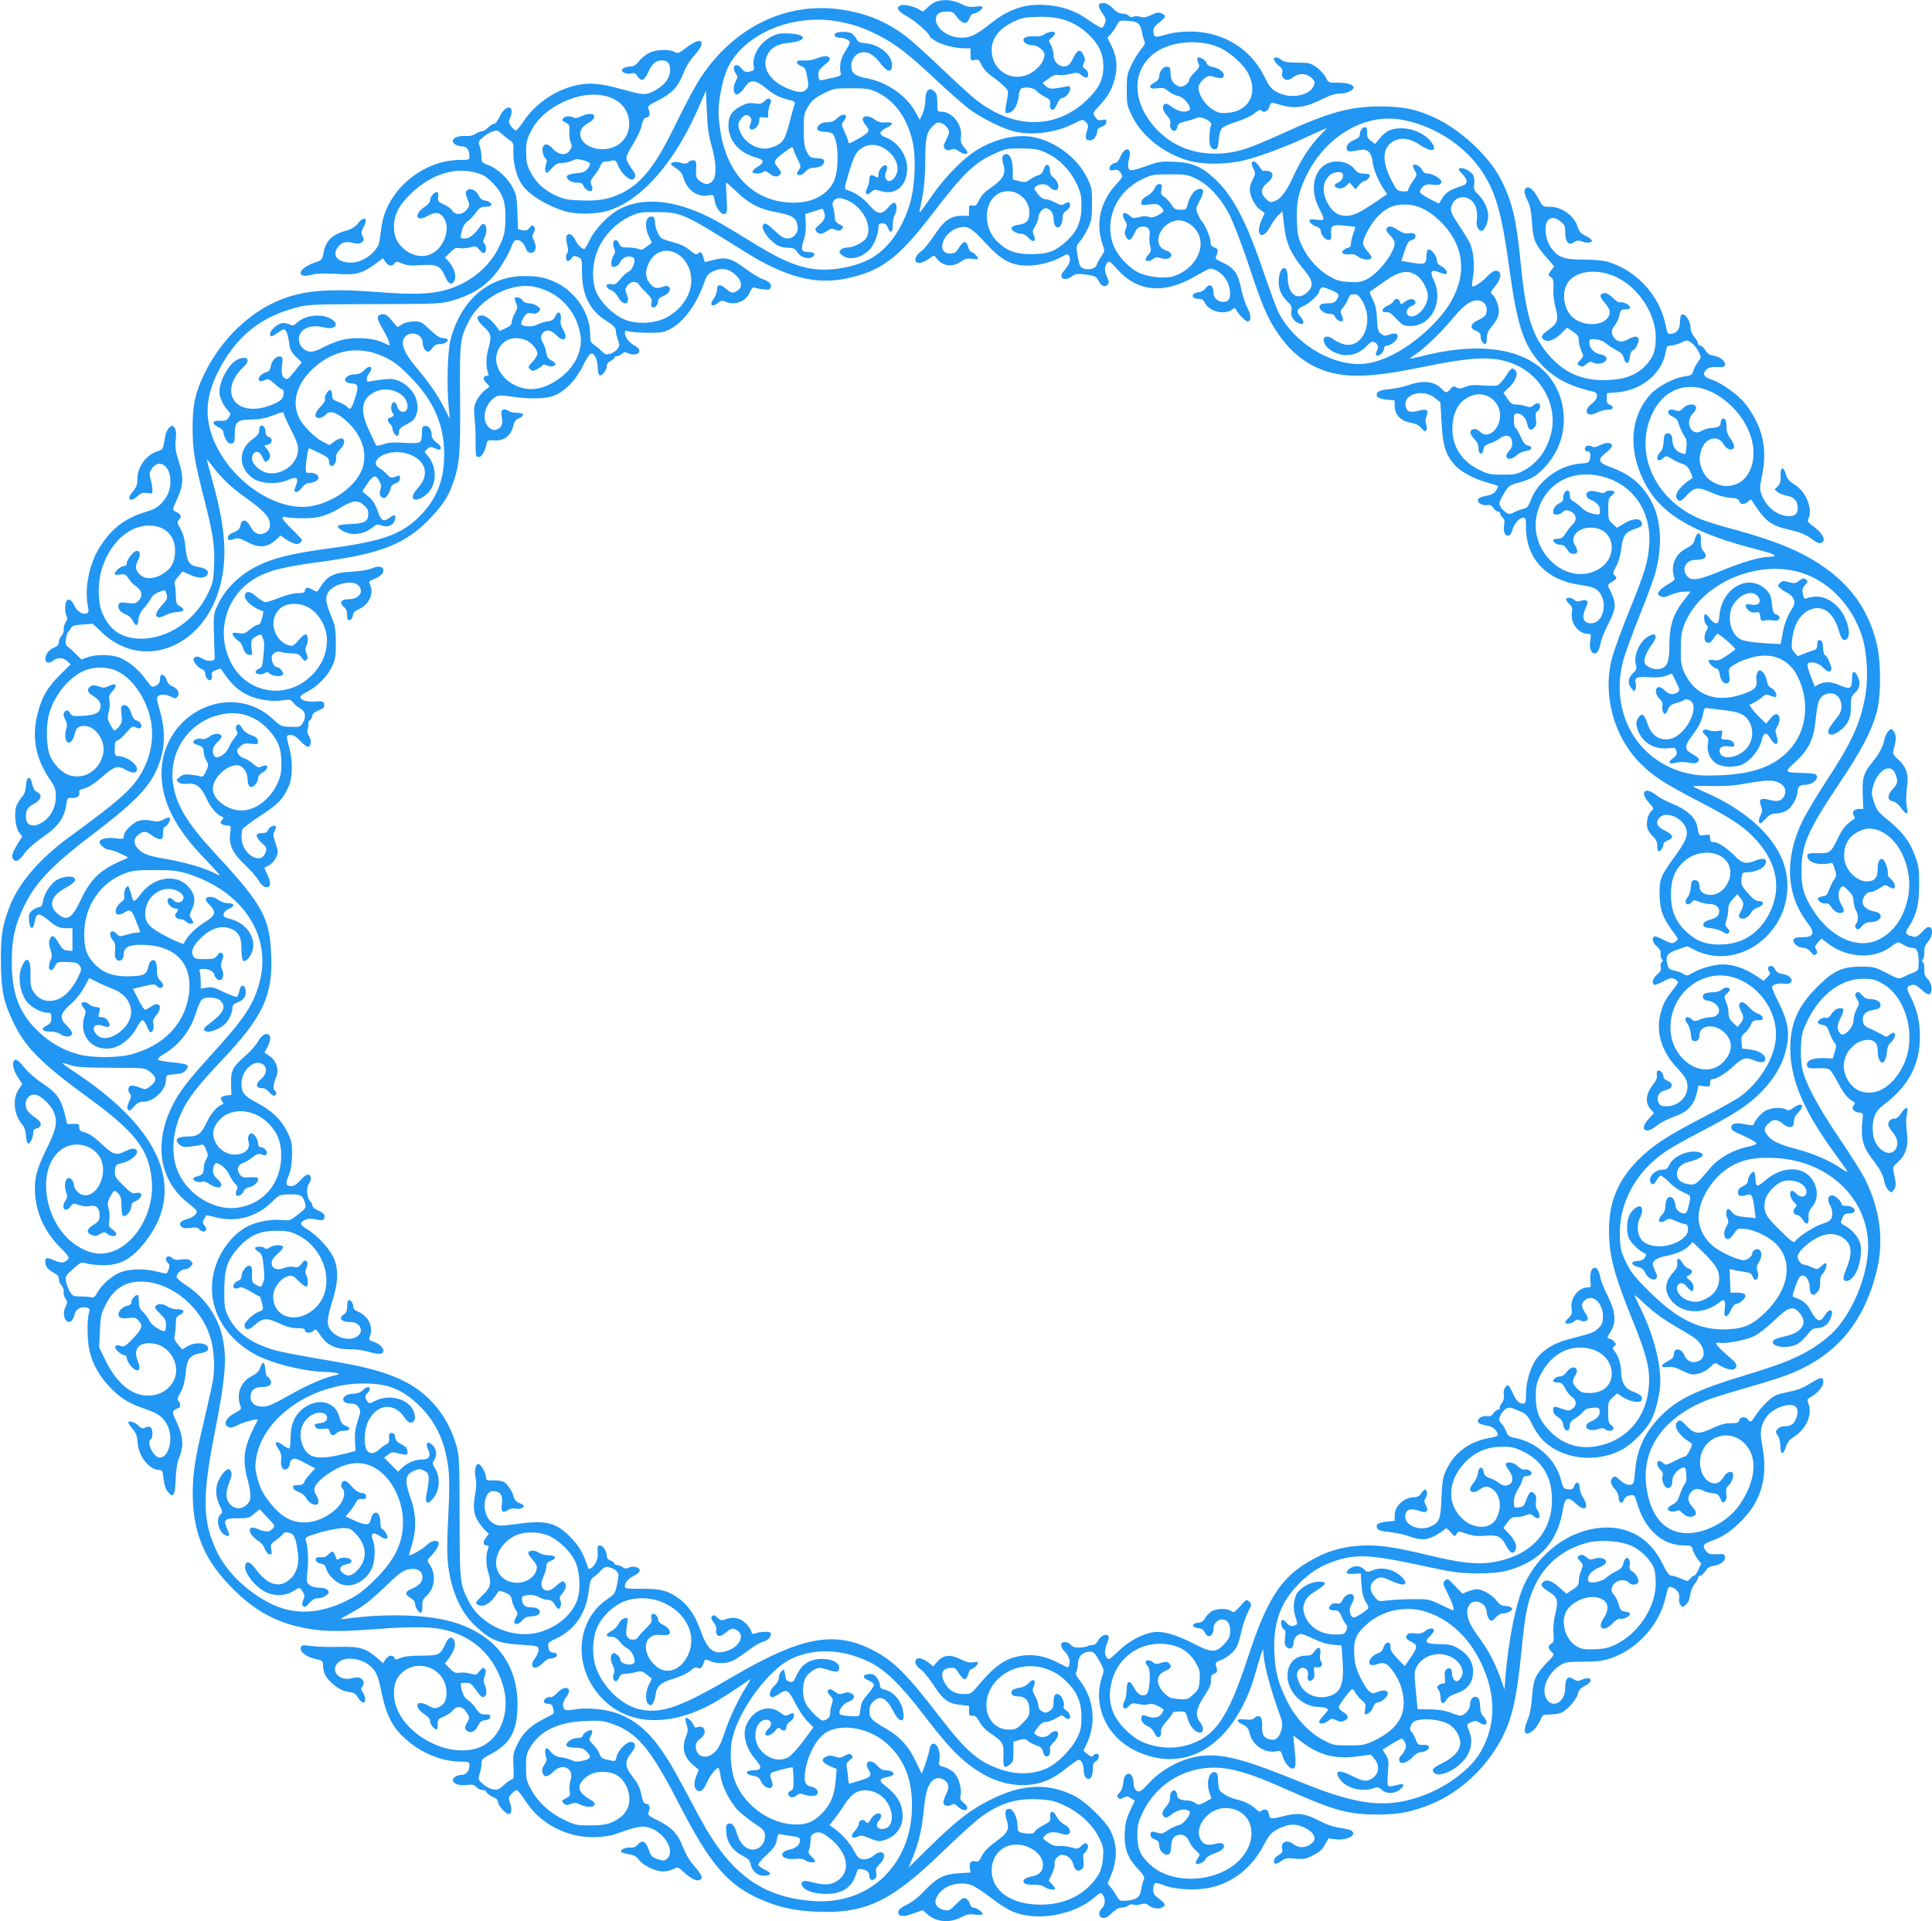
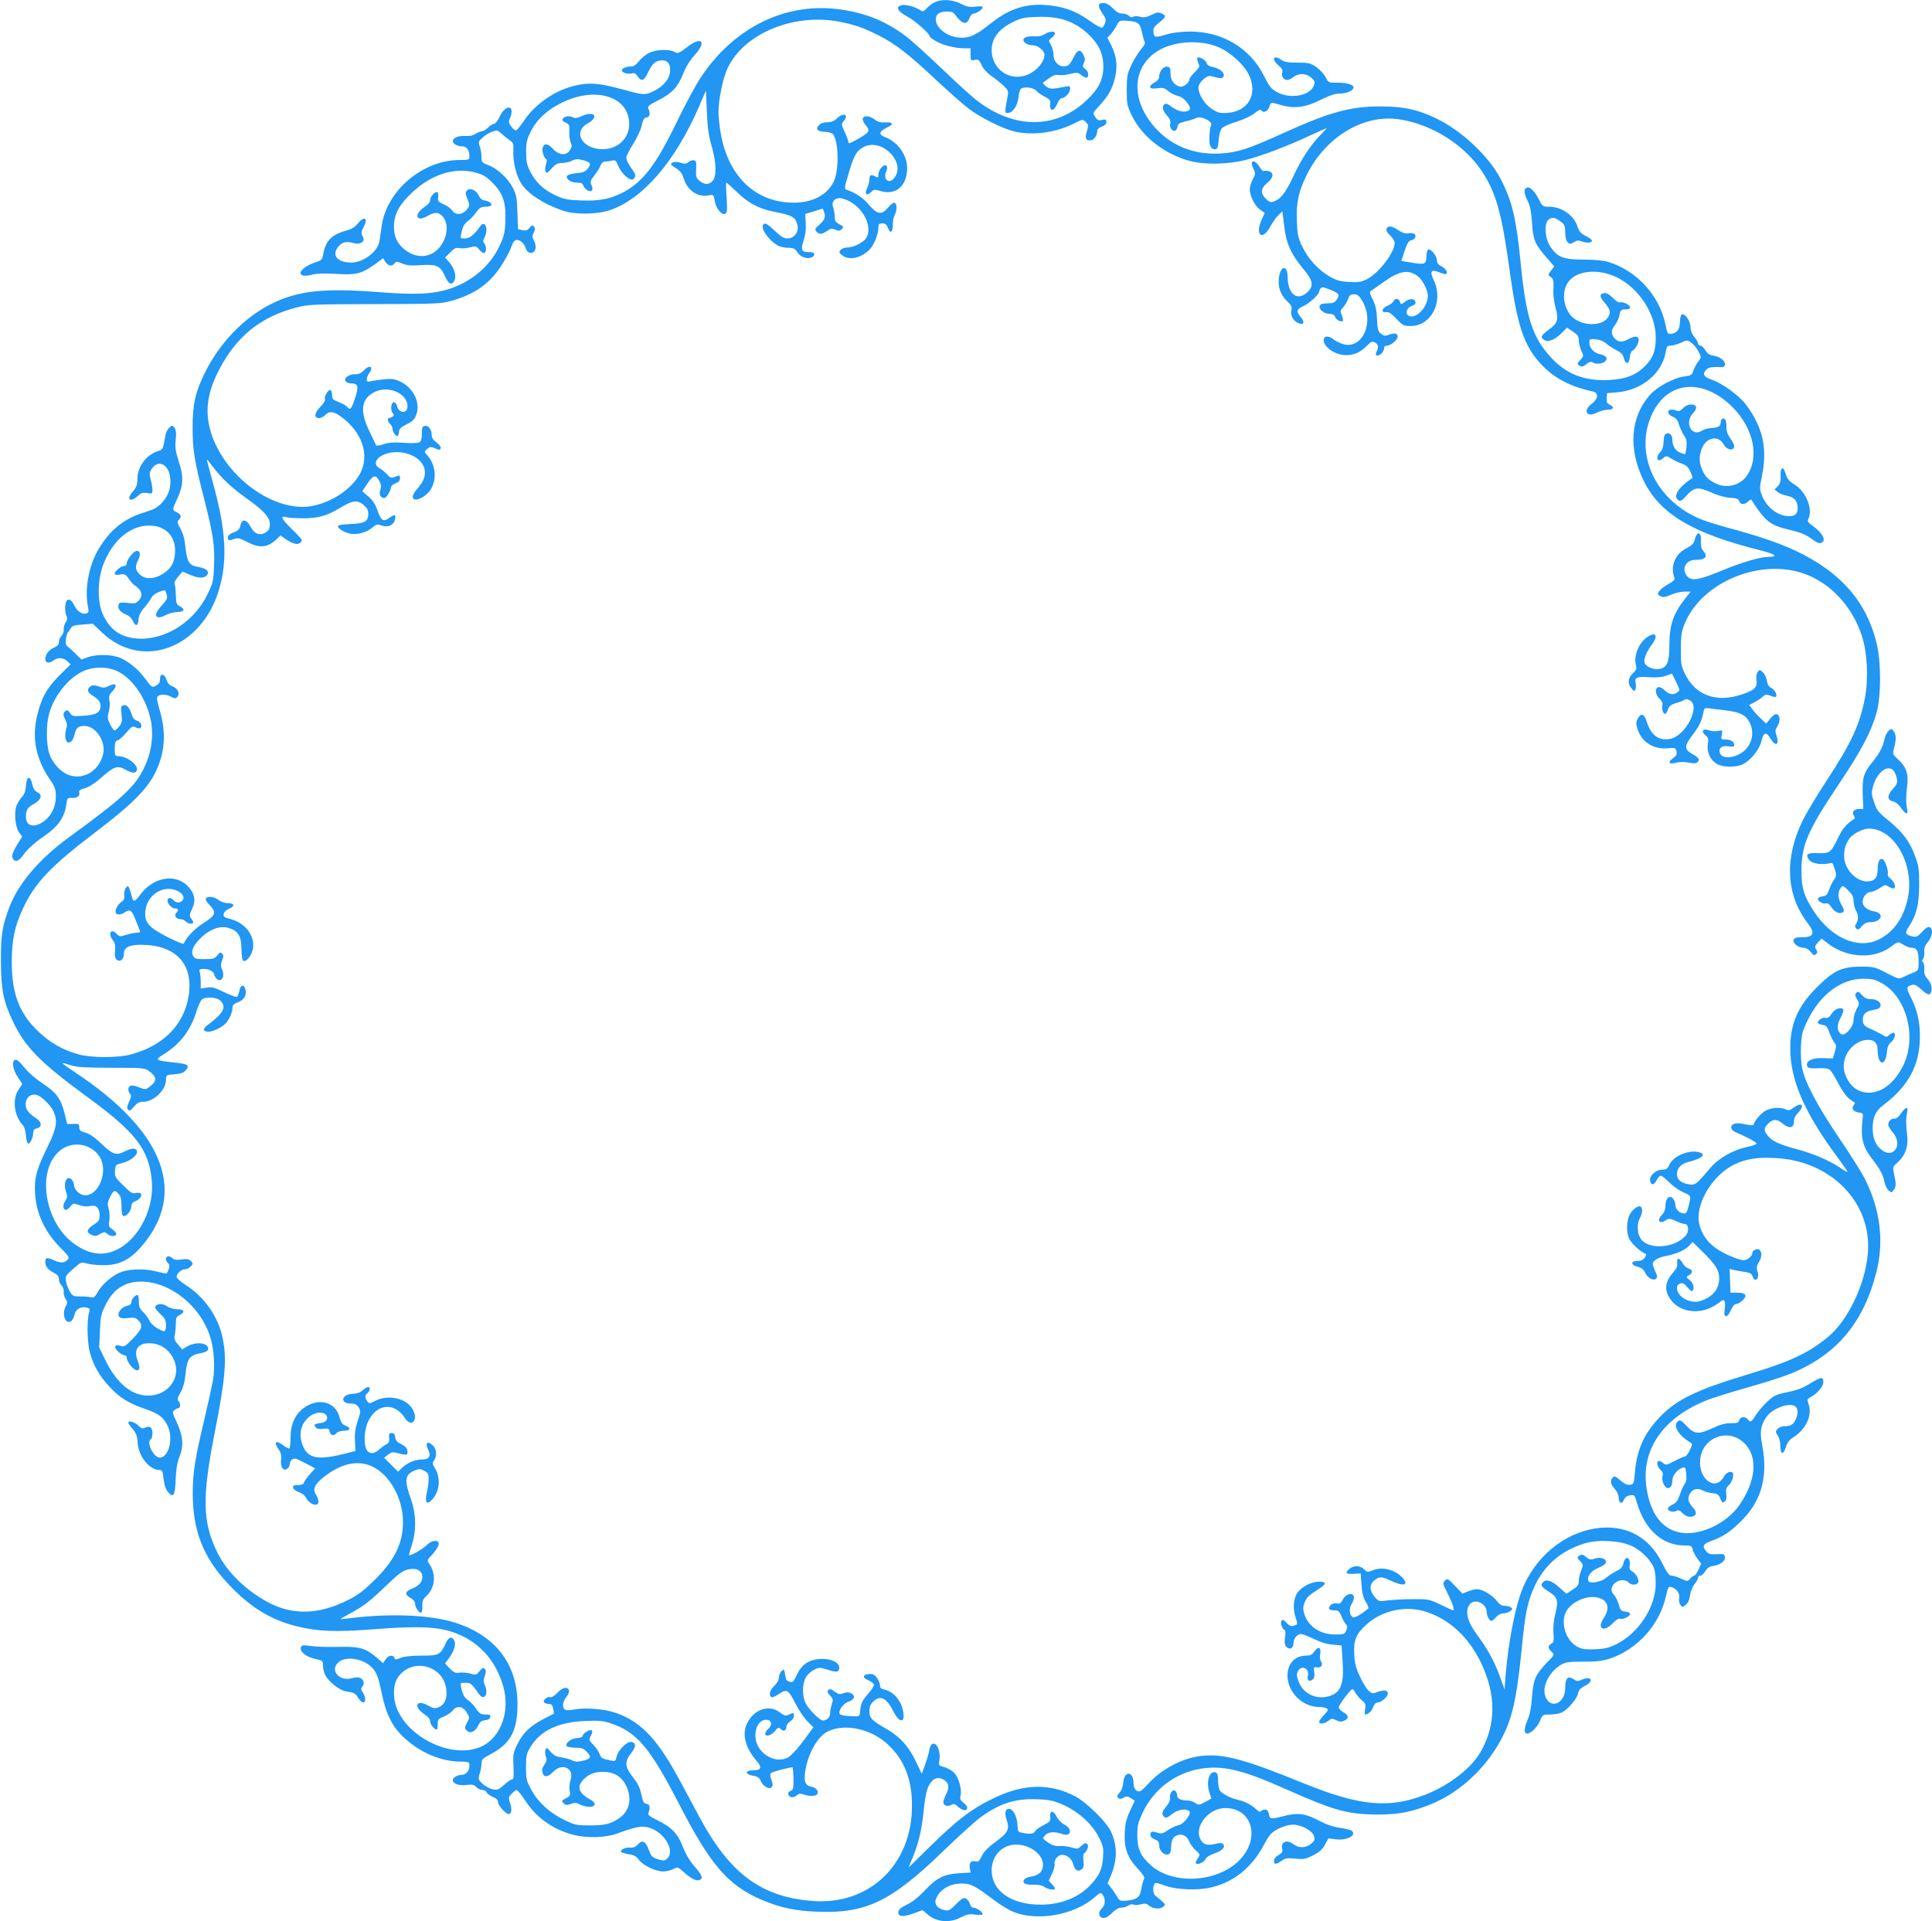
<svg xmlns="http://www.w3.org/2000/svg" version="1.0" width="1280pt" height="1273pt" viewBox="0 0 1280 1273" preserveAspectRatio="xMidYMid meet">
  <g transform="translate(0,1273) scale(0.1,-0.1)" fill="#2196f3" stroke="none">
    <path d="M6195 12716 c-16 -7 -41 -25 -54 -40 -22 -23 -27 -25 -45 -13 -35 23 -96 39 -122 33 -43 -11 -29 -40 36 -75 54 -29 150 -114 150 -133 0 -4 19 -18 43 -32 46 -26 126 -46 187 -46 l40 0 0 -41 c0 -40 1 -41 28 -36 24 5 29 1 46 -35 11 -25 37 -52 65 -72 25 -17 61 -46 80 -64 30 -29 33 -36 27 -70 -21 -112 -21 -114 4 -110 33 4 61 48 68 104 2 27 10 52 16 56 23 16 83 8 102 -13 10 -12 36 -30 58 -41 31 -16 37 -24 34 -43 -6 -29 6 -50 22 -40 7 4 18 23 26 41 8 19 21 34 29 34 22 0 55 37 55 61 0 19 -4 20 -32 15 -87 -18 -103 -18 -128 2 -14 11 -23 22 -20 24 65 49 78 56 103 51 14 -3 49 0 76 7 46 11 53 10 77 -9 14 -11 30 -18 35 -15 16 10 9 43 -11 57 -18 12 -19 18 -9 40 9 19 8 31 -3 53 -19 41 -40 36 -64 -14 -11 -24 -27 -48 -35 -53 -43 -27 -99 10 -99 66 0 20 -8 50 -17 67 -18 29 -17 30 5 48 12 10 22 23 22 29 0 17 -43 13 -70 -6 -15 -10 -39 -16 -62 -14 -21 1 -47 0 -58 -4 -43 -14 -10 -55 43 -55 32 0 77 -36 77 -61 0 -48 -50 -108 -112 -134 -117 -48 -238 35 -238 163 0 76 45 137 133 182 62 31 79 35 166 38 148 6 249 -28 342 -115 68 -64 99 -130 99 -213 0 -88 -31 -150 -115 -228 -200 -187 -472 -188 -716 -3 -37 27 -143 124 -237 214 -94 90 -201 187 -239 216 -132 99 -259 152 -427 177 -360 55 -709 -112 -931 -446 -35 -52 -106 -184 -158 -292 -141 -293 -230 -408 -367 -477 -83 -41 -155 -54 -274 -49 -87 3 -110 8 -167 34 -78 37 -129 85 -166 157 -22 43 -27 66 -27 127 -1 63 4 85 29 135 39 81 108 146 208 195 216 106 431 46 445 -125 9 -111 -78 -192 -194 -183 -125 11 -176 118 -81 170 78 43 46 86 -36 50 -28 -13 -50 -17 -58 -11 -21 13 -55 11 -68 -5 -10 -12 -7 -17 16 -28 25 -12 28 -18 25 -57 -2 -24 2 -56 8 -72 10 -24 10 -33 -4 -54 -25 -39 -74 -34 -114 10 -33 36 -57 38 -67 5 -6 -19 8 -65 23 -74 7 -4 6 -16 -1 -35 -5 -15 -7 -36 -3 -46 6 -16 11 -14 40 18 27 30 41 37 70 37 21 0 50 7 66 15 24 13 37 13 75 3 49 -13 54 -24 27 -58 -14 -17 -32 -24 -73 -28 -30 -2 -57 -10 -61 -16 -13 -20 23 -46 63 -46 29 0 39 -5 44 -20 3 -11 16 -25 27 -31 28 -15 42 1 27 34 -10 23 -8 30 19 65 17 21 36 51 41 66 7 17 18 26 33 26 13 0 33 3 45 6 19 5 25 0 39 -35 17 -43 65 -91 90 -91 20 0 30 29 15 49 -36 50 -51 78 -51 97 0 11 20 52 45 90 24 38 50 92 56 121 9 41 17 53 33 55 22 3 26 26 11 60 -5 14 7 24 64 52 94 48 132 89 167 177 19 48 45 90 77 125 82 90 45 127 -52 51 -53 -41 -60 -43 -82 -31 -35 19 -117 17 -165 -5 -23 -10 -54 -35 -69 -55 -16 -21 -36 -36 -49 -36 -37 0 -66 -12 -66 -26 0 -16 41 -28 68 -20 14 5 24 -1 36 -19 25 -38 44 -31 70 26 28 60 50 78 93 79 36 0 53 -21 53 -65 0 -56 -46 -111 -120 -144 -50 -22 -58 -21 -205 19 -140 38 -205 44 -291 26 -138 -28 -276 -121 -354 -238 -23 -35 -47 -63 -52 -63 -6 0 -20 12 -31 27 -17 23 -19 31 -9 53 15 32 15 62 2 70 -19 11 -52 -17 -71 -61 -11 -24 -27 -44 -35 -44 -8 0 -26 -11 -40 -25 -14 -14 -33 -25 -42 -25 -10 0 -28 -8 -42 -17 -15 -11 -39 -16 -66 -14 -47 3 -84 -12 -84 -34 0 -18 31 -35 64 -35 28 0 46 -25 46 -64 0 -25 -2 -26 -63 -26 -245 0 -483 -200 -518 -435 -6 -39 -12 -85 -15 -103 -10 -68 -106 -141 -185 -142 -87 0 -130 42 -95 96 25 37 56 48 101 35 25 -7 44 -7 56 0 22 11 23 22 9 49 -8 15 -5 29 9 56 33 61 4 76 -40 21 -18 -22 -41 -36 -75 -45 -96 -26 -137 -68 -152 -154 -7 -38 -11 -43 -52 -56 -120 -40 -136 -113 -18 -81 29 7 81 9 160 4 131 -8 164 1 259 69 l47 35 16 -25 c19 -27 44 -31 60 -9 10 14 15 14 51 -1 31 -13 58 -15 119 -11 108 7 133 -3 162 -69 25 -57 46 -68 65 -33 15 29 -2 86 -37 124 l-25 28 33 34 c27 28 38 33 62 29 16 -3 47 -1 70 5 38 10 42 9 62 -16 12 -15 27 -24 33 -21 15 9 14 49 -1 64 -9 9 -9 17 1 36 30 55 5 123 -27 77 -40 -56 -71 -81 -101 -81 -35 0 -34 -2 -20 53 6 28 20 49 37 61 15 10 40 35 55 57 23 32 34 39 62 39 19 0 36 4 39 9 8 12 -16 30 -45 33 -15 2 -28 13 -36 30 -16 37 -58 57 -78 37 -13 -13 -13 -20 2 -57 16 -41 16 -44 -4 -70 -27 -36 -76 -40 -97 -7 -8 13 -34 31 -56 41 -37 16 -41 22 -37 47 2 15 0 30 -5 33 -14 9 -48 -27 -48 -51 0 -14 -13 -30 -37 -46 -74 -49 -57 -104 18 -61 43 25 67 27 90 9 43 -33 51 -106 18 -174 -53 -110 -172 -132 -266 -50 -45 40 -63 82 -63 149 1 68 26 124 87 189 137 147 307 208 459 164 47 -13 69 -27 111 -70 67 -69 87 -131 81 -255 -3 -74 -9 -97 -41 -164 -66 -140 -202 -248 -363 -290 -103 -26 -208 -29 -444 -11 -353 27 -522 9 -695 -75 -187 -90 -358 -269 -455 -475 -58 -122 -74 -199 -74 -350 0 -146 12 -221 79 -480 57 -226 69 -302 63 -434 -4 -105 -7 -115 -46 -194 -95 -192 -303 -313 -491 -285 -95 15 -156 63 -200 158 -35 77 -36 214 -2 314 61 179 197 289 336 272 89 -10 145 -73 145 -163 0 -73 -23 -119 -79 -154 -59 -38 -121 -40 -156 -4 -29 28 -31 54 -9 96 17 34 13 59 -10 59 -19 0 -66 -57 -66 -81 0 -12 -7 -19 -18 -19 -20 0 -62 -35 -62 -52 0 -7 13 -9 35 -5 31 5 37 2 57 -26 12 -18 27 -35 32 -39 56 -36 67 -72 35 -107 -19 -20 -27 -22 -74 -16 -43 5 -54 3 -59 -10 -9 -25 10 -52 47 -66 19 -7 38 -23 47 -43 19 -40 34 -36 38 11 2 24 14 50 35 73 18 20 39 50 48 66 9 18 30 34 53 42 43 16 42 16 51 -20 6 -22 0 -34 -35 -72 -60 -65 -41 -99 33 -59 18 9 50 17 72 18 46 0 54 19 16 38 -21 11 -24 19 -26 72 -1 33 -4 67 -8 75 -4 9 5 28 23 49 l29 34 51 -22 c58 -25 98 -24 114 2 14 23 -9 42 -63 51 -57 9 -72 33 -82 126 -5 57 -15 94 -33 126 -23 41 -24 47 -10 61 19 19 14 35 -17 50 -29 15 -29 14 5 88 41 89 44 143 11 245 -22 69 -26 96 -21 145 5 45 2 66 -8 80 -14 19 -15 19 -35 1 -11 -10 -23 -35 -26 -55 -15 -89 -15 -90 -51 -101 -78 -26 -134 -104 -134 -186 0 -37 -6 -53 -30 -81 -46 -52 -18 -76 33 -29 22 20 34 24 62 19 33 -5 35 -4 35 21 0 14 -5 45 -12 69 -9 37 -9 47 7 70 43 66 114 31 123 -61 6 -64 -11 -115 -55 -163 -29 -32 -51 -44 -117 -64 -132 -40 -226 -115 -301 -240 -67 -111 -96 -270 -72 -386 6 -29 4 -38 -8 -43 -27 -10 -64 12 -82 51 -26 55 -57 53 -61 -4 -2 -23 2 -51 8 -63 8 -15 7 -25 -5 -44 -9 -14 -15 -35 -13 -48 2 -13 -5 -31 -14 -40 -10 -10 -18 -29 -18 -42 0 -17 -9 -27 -30 -36 -36 -15 -60 -46 -60 -77 0 -27 26 -31 56 -8 27 21 64 18 90 -6 l22 -21 -72 -71 c-83 -83 -119 -145 -146 -253 -42 -161 -15 -301 86 -447 28 -41 34 -58 34 -104 0 -77 -39 -146 -102 -179 -65 -34 -107 -3 -94 70 5 28 15 40 49 58 50 28 61 62 24 79 -16 7 -26 23 -33 52 -13 61 -38 56 -42 -8 -2 -35 -10 -57 -26 -75 -13 -14 -29 -40 -36 -57 -18 -47 -9 -143 16 -178 l21 -28 -34 -55 c-35 -59 -40 -81 -22 -99 17 -17 38 -5 74 46 20 27 69 71 121 106 98 67 140 126 153 212 6 45 8 48 36 46 35 -3 57 14 50 36 -4 13 5 20 37 28 28 8 66 33 111 72 82 73 105 81 157 52 44 -24 68 -27 76 -7 14 36 -63 95 -123 96 -21 0 -23 5 -23 49 0 41 4 51 20 56 11 3 37 27 58 52 36 41 41 44 62 33 13 -7 26 -8 31 -3 15 15 -1 42 -26 49 -15 4 -26 18 -34 44 -13 44 -34 65 -57 56 -13 -5 -14 -16 -9 -59 6 -44 3 -56 -15 -80 -12 -15 -26 -27 -31 -27 -5 0 -18 18 -29 40 -18 35 -19 46 -10 82 7 23 9 57 5 76 -5 29 -2 39 21 63 37 38 21 58 -25 34 -27 -14 -37 -14 -67 -3 -25 9 -40 9 -52 2 -29 -19 -25 -41 13 -64 43 -26 58 -51 49 -84 -8 -32 -36 -44 -117 -49 -63 -4 -69 -3 -84 19 -12 19 -19 22 -29 13 -18 -14 -17 -27 0 -61 11 -21 12 -35 4 -62 -12 -39 -4 -86 16 -86 18 0 32 19 40 55 11 44 24 55 67 55 72 0 141 -102 123 -183 -23 -107 -119 -172 -216 -146 -59 15 -122 82 -143 150 -19 65 -19 187 -1 255 31 118 124 237 221 284 70 35 171 35 238 0 103 -52 193 -191 218 -333 17 -102 1 -209 -47 -306 -62 -127 -140 -198 -500 -461 -189 -138 -328 -299 -388 -451 -50 -130 -61 -191 -60 -369 1 -190 17 -269 83 -405 78 -164 185 -271 489 -493 318 -232 408 -347 427 -549 22 -217 -115 -445 -290 -484 -70 -15 -137 1 -213 52 -213 142 -267 512 -93 634 82 57 199 34 252 -51 57 -93 -4 -254 -97 -254 -35 0 -74 37 -74 71 0 9 -7 25 -16 34 -34 34 -58 -28 -34 -90 8 -20 6 -32 -5 -48 -33 -47 -6 -88 29 -44 21 26 22 26 62 12 26 -9 52 -11 70 -6 40 10 64 -13 64 -61 0 -33 -5 -41 -40 -63 -46 -29 -51 -51 -14 -67 22 -10 31 -9 56 5 28 16 32 16 48 2 21 -19 60 -20 60 -1 0 7 -12 21 -26 31 -23 15 -26 21 -20 57 4 21 2 57 -4 78 -9 34 -8 46 10 80 23 46 30 48 56 19 14 -16 19 -36 19 -82 0 -37 4 -62 12 -64 18 -6 53 34 53 62 0 17 7 28 23 34 53 21 59 68 7 56 -24 -5 -35 2 -84 51 -53 52 -57 59 -54 97 3 39 4 40 51 52 55 14 103 55 94 79 -8 22 -35 20 -82 -4 -53 -27 -78 -20 -145 44 -57 55 -86 74 -129 86 -18 4 -26 13 -26 31 0 22 -4 24 -40 22 l-40 -1 -17 71 c-24 96 -54 138 -147 199 -46 31 -97 75 -121 106 -26 34 -47 52 -58 50 -26 -6 -19 -62 16 -115 l30 -45 -24 -36 c-44 -64 -32 -173 27 -237 11 -12 19 -39 21 -69 2 -27 8 -51 14 -53 13 -4 34 39 34 71 0 17 7 26 25 30 33 8 33 40 -1 63 -57 39 -74 61 -74 97 0 43 33 71 73 61 33 -9 96 -71 113 -112 27 -63 18 -112 -41 -232 -74 -151 -88 -205 -83 -305 8 -139 66 -261 172 -367 49 -49 57 -61 46 -73 -20 -25 -45 -27 -91 -7 -48 22 -59 20 -59 -12 1 -29 18 -50 57 -71 24 -12 33 -23 33 -41 0 -14 8 -33 18 -43 9 -9 16 -27 14 -40 -2 -13 3 -34 12 -47 14 -21 14 -26 0 -54 -27 -54 3 -123 40 -92 7 6 16 25 20 41 7 35 42 56 80 46 22 -6 24 -9 15 -38 -14 -49 -11 -196 6 -257 23 -87 64 -159 131 -230 69 -74 127 -109 234 -146 91 -31 123 -55 150 -111 39 -80 12 -203 -47 -212 -42 -6 -98 102 -63 123 6 3 10 21 10 40 0 37 -20 51 -50 35 -15 -8 -24 -5 -44 15 -23 23 -66 35 -66 18 0 -5 13 -23 29 -42 23 -26 30 -46 33 -91 6 -90 78 -180 144 -180 19 0 22 -8 28 -60 5 -42 14 -68 31 -88 34 -40 45 -21 49 89 3 67 10 110 26 149 28 71 23 137 -20 228 -29 62 -30 67 -14 79 10 7 21 13 25 13 15 0 17 30 4 44 -13 12 -11 20 11 60 18 32 28 69 34 128 9 95 28 120 99 132 23 3 44 13 48 21 17 45 -75 61 -136 24 l-34 -20 -28 33 c-22 25 -27 39 -22 58 4 14 7 47 8 75 0 43 3 51 25 62 39 19 31 38 -15 38 -22 0 -51 8 -65 18 -29 20 -63 22 -79 4 -8 -10 -1 -22 29 -51 33 -31 40 -44 40 -77 0 -21 -5 -39 -10 -39 -28 0 -88 42 -99 68 -7 16 -26 42 -42 58 -23 22 -29 36 -29 71 0 24 -4 43 -9 43 -16 0 -41 -30 -41 -49 0 -12 -10 -20 -30 -24 -37 -8 -68 -51 -50 -71 8 -11 24 -13 59 -9 42 5 51 2 70 -18 30 -32 22 -56 -42 -122 -46 -47 -56 -53 -77 -45 -39 14 -50 -9 -17 -38 15 -13 35 -24 43 -24 8 0 14 -9 14 -19 0 -11 12 -33 26 -50 44 -52 73 -35 48 28 -31 75 -3 121 74 121 59 0 108 -25 143 -73 107 -148 -40 -322 -222 -262 -78 26 -154 106 -209 219 l-43 88 5 108 c4 99 7 114 39 177 56 112 141 160 264 150 180 -15 363 -168 425 -357 28 -82 36 -206 21 -296 -7 -38 -32 -152 -56 -254 -63 -264 -78 -358 -78 -495 0 -247 70 -426 237 -602 143 -152 276 -234 449 -278 140 -35 257 -40 517 -20 280 22 415 17 519 -19 165 -56 279 -176 332 -349 58 -186 -22 -377 -175 -422 -219 -65 -523 123 -544 336 -6 67 4 113 35 149 99 118 293 59 310 -95 7 -58 -11 -100 -49 -116 -27 -11 -35 -10 -73 11 -79 43 -98 -9 -22 -59 24 -16 37 -32 37 -46 0 -20 27 -55 43 -55 4 0 7 16 7 35 0 32 4 37 40 51 22 9 49 27 60 41 27 35 68 28 93 -15 19 -32 19 -34 1 -67 -17 -32 -17 -36 -2 -51 23 -23 56 -9 75 31 13 26 23 35 47 37 20 2 32 9 34 21 3 14 -4 17 -32 17 -30 0 -40 6 -61 37 -13 21 -38 47 -54 58 -20 13 -33 33 -40 62 -14 56 -16 53 23 53 35 0 38 -3 89 -74 33 -48 65 -5 41 54 -12 27 -12 39 -2 66 9 27 9 37 0 46 -10 10 -17 7 -35 -15 -21 -26 -24 -27 -61 -16 -22 6 -54 9 -72 6 -26 -4 -37 0 -64 28 l-32 33 26 35 c34 45 49 93 35 118 -15 30 -38 22 -56 -19 -35 -77 -44 -82 -160 -82 -68 0 -116 -5 -139 -15 -31 -13 -36 -13 -41 0 -8 23 -41 18 -59 -10 l-16 -25 -40 35 c-78 66 -114 76 -256 73 -70 -2 -153 1 -184 6 -50 7 -59 6 -64 -8 -11 -28 33 -64 92 -77 52 -12 54 -13 54 -46 0 -19 7 -47 15 -62 22 -43 93 -100 134 -107 60 -10 66 -13 84 -44 10 -16 25 -30 33 -30 19 0 18 35 -2 66 -13 19 -14 28 -5 37 17 17 13 45 -9 57 -14 8 -32 8 -60 0 -86 -23 -149 58 -84 109 48 38 155 22 212 -32 36 -34 48 -63 71 -177 28 -133 66 -213 135 -281 107 -105 247 -168 378 -171 67 -1 68 -1 68 -29 0 -32 -23 -59 -51 -59 -29 0 -59 -18 -59 -35 0 -24 40 -38 91 -32 38 5 50 2 65 -14 9 -10 27 -19 39 -19 13 0 26 -7 29 -15 3 -9 22 -23 41 -31 24 -10 35 -21 35 -35 0 -22 51 -79 70 -79 19 0 23 30 10 71 -12 37 -12 41 10 64 13 14 28 25 34 24 6 0 32 -33 59 -74 73 -112 188 -192 327 -225 84 -20 204 -16 275 10 126 46 167 54 213 41 103 -29 178 -155 122 -206 -17 -15 -23 -16 -62 -4 -37 12 -44 20 -58 58 -21 60 -44 74 -73 41 -15 -17 -30 -24 -49 -22 -31 4 -71 -14 -63 -28 3 -5 26 -12 50 -16 35 -5 50 -13 67 -36 26 -37 110 -78 161 -78 21 0 52 7 68 16 30 15 31 14 70 -21 47 -43 82 -60 103 -52 27 10 18 33 -34 92 -32 37 -58 82 -76 128 -33 87 -73 129 -168 176 -53 26 -66 36 -60 49 14 35 10 57 -13 60 -17 3 -24 14 -32 53 -13 59 -21 76 -67 136 -44 57 -45 96 -3 146 34 42 35 70 1 75 -29 4 -88 -55 -97 -98 -6 -29 -9 -31 -38 -25 -59 12 -65 16 -75 44 -6 16 -24 43 -41 60 -30 31 -31 33 -16 61 10 19 11 31 5 35 -14 8 -60 -21 -60 -38 0 -7 -15 -12 -36 -13 -38 -1 -81 -34 -70 -53 4 -6 30 -11 57 -11 40 0 55 -5 74 -25 36 -35 31 -49 -22 -61 -36 -9 -52 -8 -72 2 -14 7 -46 16 -71 20 -34 4 -52 14 -72 37 -24 29 -27 30 -34 13 -4 -10 -3 -30 3 -45 7 -20 5 -32 -10 -53 -13 -18 -18 -35 -13 -52 9 -35 35 -33 71 4 60 63 141 24 115 -55 -7 -20 -9 -52 -6 -70 6 -31 4 -36 -25 -50 -29 -16 -30 -18 -15 -33 13 -14 21 -14 47 -5 25 10 37 9 58 -1 75 -39 143 -8 69 32 -79 43 -90 90 -33 140 39 35 85 47 150 40 56 -7 98 -37 124 -91 39 -81 23 -163 -41 -210 -57 -41 -97 -52 -198 -52 -89 0 -100 2 -173 37 -95 46 -173 117 -218 201 -31 57 -34 69 -34 148 0 78 3 90 30 135 67 108 183 163 360 171 95 4 119 2 173 -16 173 -59 258 -160 452 -536 206 -401 324 -538 546 -633 122 -52 226 -74 375 -79 317 -12 486 70 827 401 104 100 218 204 254 229 127 91 230 122 377 115 84 -4 106 -10 174 -41 99 -46 186 -127 229 -214 28 -56 30 -70 26 -131 -6 -77 -23 -116 -80 -178 -80 -87 -198 -134 -334 -134 -194 0 -324 91 -324 227 0 90 60 161 144 170 94 11 196 -58 196 -132 0 -45 -25 -70 -79 -79 -44 -7 -64 -31 -40 -47 8 -5 35 -8 60 -7 29 1 54 -4 69 -15 24 -17 70 -23 70 -10 0 4 -10 17 -21 29 l-21 23 22 46 c12 25 20 55 17 66 -6 23 23 59 48 59 35 0 65 -24 75 -61 12 -42 30 -54 56 -35 13 10 16 23 12 59 -3 26 -1 47 3 47 5 0 15 11 21 25 9 19 9 28 0 37 -9 9 -18 6 -37 -12 -23 -22 -28 -22 -66 -11 -22 7 -57 11 -77 10 -36 -3 -57 5 -96 36 -19 14 -19 15 -1 35 21 23 62 26 112 8 61 -22 72 35 12 64 -16 9 -38 30 -47 49 -22 45 -48 46 -44 2 3 -29 -1 -34 -46 -57 -27 -14 -52 -32 -55 -41 -7 -16 -35 -19 -84 -9 -28 5 -30 9 -32 52 -2 55 -29 107 -56 107 -25 0 -31 -28 -15 -76 20 -59 8 -83 -74 -143 -51 -37 -79 -67 -92 -95 -16 -34 -23 -39 -43 -34 -29 7 -43 -12 -35 -48 l5 -26 -78 -5 c-100 -6 -148 -31 -227 -115 -39 -42 -81 -75 -116 -92 -38 -18 -56 -33 -58 -48 -5 -32 28 -37 95 -13 32 12 60 22 63 23 3 1 18 -11 34 -26 55 -52 147 -61 220 -22 40 21 56 24 97 19 32 -4 49 -3 49 4 0 14 -40 42 -61 42 -10 0 -20 11 -23 25 -3 13 -15 29 -26 35 -16 8 -26 3 -65 -36 -40 -41 -49 -46 -78 -40 -46 9 -69 39 -56 74 24 62 90 102 172 102 59 0 84 -13 216 -112 40 -31 99 -66 130 -78 158 -61 397 -18 530 96 41 36 44 37 57 19 20 -27 17 -69 -6 -90 -27 -24 -22 -59 8 -63 15 -2 34 8 58 32 23 23 45 36 63 36 15 0 36 6 47 14 12 9 26 11 33 6 8 -4 29 -3 48 2 27 7 39 6 51 -5 27 -24 75 -30 97 -12 21 16 22 15 -52 76 -14 11 -17 57 -5 76 6 10 21 8 62 -8 78 -31 226 -37 318 -14 146 35 266 132 342 275 42 77 51 87 100 113 33 16 70 27 95 27 56 0 127 -38 140 -74 8 -25 6 -31 -18 -52 -34 -29 -82 -31 -117 -4 -44 34 -87 17 -75 -32 4 -18 -1 -26 -25 -40 -18 -10 -30 -25 -30 -38 0 -25 14 -25 50 0 25 18 39 20 92 15 56 -6 69 -3 118 22 41 21 61 39 78 70 l23 42 49 -6 c74 -9 141 27 106 56 -7 6 -42 15 -78 20 -45 6 -91 22 -144 50 -88 46 -138 52 -237 26 -78 -20 -84 -19 -90 15 -5 21 -12 30 -26 30 -11 0 -23 -5 -27 -11 -4 -7 -16 -2 -33 14 -32 30 -75 52 -121 62 -50 11 -108 42 -120 64 -5 11 -10 40 -10 66 0 31 -5 47 -15 51 -41 16 -66 -60 -43 -130 l14 -43 -42 -23 c-40 -21 -44 -21 -66 -6 -12 9 -34 16 -48 16 -42 0 -70 12 -70 29 0 9 -4 22 -9 30 -15 23 -43 -6 -39 -39 1 -18 -7 -38 -25 -59 -30 -36 -33 -53 -13 -70 10 -9 22 -4 51 19 38 30 85 39 113 21 22 -13 -33 -88 -71 -95 -17 -4 -49 -18 -70 -33 -34 -23 -41 -25 -73 -15 -28 8 -36 8 -40 -3 -8 -19 3 -34 32 -45 18 -7 24 -17 24 -38 0 -33 30 -65 57 -60 13 2 19 14 21 38 4 61 11 76 37 88 34 16 71 -2 84 -40 6 -15 24 -41 42 -57 31 -28 31 -29 14 -55 -10 -15 -15 -29 -12 -33 12 -11 54 7 63 28 6 13 29 28 59 38 53 18 77 43 58 62 -9 9 -23 9 -54 1 -53 -13 -82 -2 -99 38 -35 86 61 200 168 200 179 0 234 -200 95 -344 -147 -151 -444 -167 -591 -33 -67 62 -87 108 -87 197 0 66 5 85 37 153 73 152 214 259 379 287 149 25 280 -6 567 -134 320 -143 412 -168 607 -169 136 0 220 15 342 63 228 88 431 294 523 531 41 106 65 240 90 488 25 259 40 331 91 439 66 138 181 233 333 277 90 26 232 17 308 -19 66 -31 133 -101 149 -156 6 -20 10 -70 8 -111 -8 -149 -119 -313 -258 -382 -54 -27 -79 -32 -146 -35 -68 -2 -86 1 -120 20 -72 42 -107 156 -70 228 31 61 125 107 197 97 79 -11 101 -69 52 -140 -47 -70 3 -95 62 -31 19 19 39 32 45 29 15 -10 69 15 69 31 0 7 -14 14 -32 16 -27 3 -33 8 -44 49 -8 25 -22 53 -32 63 -38 34 0 96 59 96 15 0 32 -7 39 -15 17 -20 56 -19 64 1 7 19 -16 59 -42 73 -13 7 -18 18 -15 38 8 58 -30 70 -42 13 -5 -23 -17 -36 -48 -51 -23 -12 -53 -31 -67 -44 -29 -26 -109 -41 -116 -21 -12 30 16 67 66 88 34 14 50 26 50 39 0 24 -40 34 -78 21 -22 -8 -32 -6 -51 9 -26 22 -30 22 -51 9 -12 -8 -11 -13 8 -33 22 -24 23 -26 8 -62 -9 -21 -16 -52 -16 -69 0 -27 -7 -37 -41 -59 l-41 -27 -44 39 c-51 48 -89 60 -111 38 -19 -19 -12 -31 38 -63 58 -36 65 -58 44 -144 -11 -44 -16 -93 -13 -131 4 -51 1 -62 -14 -70 -24 -13 -23 -31 2 -54 20 -18 20 -19 -34 -74 -75 -80 -87 -108 -96 -226 -5 -68 -14 -116 -30 -152 -35 -82 -17 -115 38 -68 16 14 37 43 46 65 16 39 17 40 66 40 28 0 63 6 79 14 40 21 98 89 106 125 5 23 17 37 46 51 64 33 41 69 -25 39 -20 -10 -30 -9 -51 5 -38 25 -55 7 -55 -57 0 -115 -114 -148 -136 -40 -12 61 36 149 104 190 33 20 51 23 153 23 90 0 128 5 177 21 180 61 326 223 368 408 15 65 18 71 38 65 34 -9 58 -44 51 -73 -3 -15 0 -34 8 -44 12 -18 14 -18 36 0 15 12 24 33 28 63 3 25 16 57 29 73 13 16 24 35 24 43 0 8 7 14 15 14 9 0 23 13 33 29 12 21 26 31 52 35 49 8 82 33 78 59 -3 20 -8 22 -53 19 -39 -2 -55 1 -67 15 -33 37 -27 53 30 73 72 26 117 54 185 119 145 137 193 300 152 515 -17 88 -11 130 27 186 42 61 161 103 196 68 16 -16 15 -53 -3 -87 -16 -32 -33 -41 -74 -41 -15 0 -35 -8 -44 -18 -15 -17 -15 -20 1 -43 9 -14 17 -43 17 -68 0 -58 20 -64 36 -11 9 30 23 49 48 65 90 57 131 151 101 229 -8 22 -6 27 13 37 45 23 87 72 87 101 0 37 -14 36 -83 -6 -61 -37 -88 -47 -181 -66 -48 -10 -69 -21 -107 -57 -27 -25 -61 -65 -76 -89 -31 -49 -35 -51 -53 -29 -18 22 -51 19 -57 -5 -4 -17 -14 -20 -57 -20 -36 0 -70 -9 -116 -31 -93 -44 -122 -43 -172 9 -44 46 -50 49 -68 27 -24 -28 17 -90 86 -131 18 -11 18 -12 0 -52 -11 -23 -25 -42 -32 -42 -6 0 -38 -14 -69 -30 -52 -28 -60 -29 -75 -15 -9 8 -22 15 -28 15 -20 0 -14 -38 9 -59 15 -14 19 -26 14 -41 -9 -29 13 -80 35 -80 20 0 30 19 30 55 0 28 36 71 66 80 20 5 22 1 26 -42 3 -33 0 -53 -10 -65 -8 -10 -23 -42 -32 -70 -14 -41 -25 -56 -49 -67 -17 -8 -31 -20 -31 -27 0 -18 36 -27 57 -15 13 7 23 4 40 -15 14 -15 33 -24 51 -24 38 0 49 26 24 54 -37 41 -44 63 -28 95 19 35 50 45 88 25 16 -8 46 -17 66 -18 30 -3 39 -9 50 -36 11 -27 15 -30 28 -19 11 9 15 24 11 50 -4 28 0 42 13 54 24 21 40 68 30 85 -11 17 -44 4 -59 -24 -54 -101 -170 -17 -157 113 14 145 180 211 287 114 97 -88 87 -249 -26 -414 -81 -118 -249 -201 -377 -186 -129 16 -212 118 -239 296 -39 255 108 468 403 585 36 14 153 51 260 81 106 30 229 69 273 86 314 122 498 335 586 678 53 206 27 416 -77 623 -19 37 -95 159 -171 270 -142 211 -223 363 -243 459 -7 32 -11 95 -8 147 4 82 8 99 47 177 83 168 221 270 366 270 59 0 79 -5 123 -30 161 -88 232 -351 145 -537 -56 -118 -141 -188 -232 -188 -77 0 -138 52 -161 138 -26 100 57 212 158 212 41 0 62 -23 62 -68 1 -107 55 -111 62 -5 2 24 11 44 24 55 25 20 37 55 22 64 -5 3 -18 -2 -29 -12 -18 -16 -23 -16 -42 -4 -12 7 -33 19 -47 25 -14 7 -38 19 -55 26 -22 11 -31 23 -33 44 -4 42 16 64 68 73 33 5 46 13 49 27 4 25 -25 45 -66 45 -25 0 -41 8 -58 28 -19 22 -26 25 -36 14 -11 -10 -10 -18 4 -42 17 -28 17 -31 -3 -67 -11 -21 -20 -54 -20 -73 0 -46 -60 -111 -84 -91 -27 23 -28 59 -1 108 14 27 21 51 16 56 -17 17 -56 2 -76 -30 -15 -23 -25 -30 -41 -27 -23 6 -61 -24 -47 -37 4 -4 19 -9 33 -11 19 -2 28 -14 41 -52 10 -26 25 -56 33 -65 13 -14 13 -23 2 -61 l-13 -43 -65 2 c-72 3 -117 -20 -105 -53 5 -13 18 -16 70 -14 43 2 69 -1 81 -11 9 -8 35 -49 57 -93 25 -47 54 -87 73 -100 17 -12 33 -23 35 -25 2 -1 -2 -9 -9 -18 -17 -20 2 -43 38 -47 25 -3 27 -6 22 -43 -14 -120 0 -180 59 -258 58 -75 77 -111 86 -159 4 -20 16 -45 27 -55 19 -17 20 -17 34 2 17 23 17 38 3 104 -10 50 -10 50 25 81 48 42 70 103 62 172 -9 73 -9 117 -1 157 10 43 -10 39 -43 -10 -13 -19 -30 -33 -39 -31 -20 4 -43 -16 -43 -39 0 -10 14 -34 30 -52 70 -80 6 -179 -74 -116 -41 33 -59 77 -59 145 1 72 19 113 70 151 169 128 243 268 243 458 0 95 -19 176 -61 259 -31 60 -30 69 8 80 16 5 31 -2 61 -29 45 -40 58 -43 67 -15 8 26 -2 60 -28 88 -15 16 -20 33 -18 61 1 22 -3 42 -9 46 -8 5 -8 10 0 20 7 8 10 29 9 48 -2 25 4 42 24 66 31 37 36 88 11 98 -11 4 -28 -7 -50 -32 -29 -31 -39 -36 -62 -30 -49 12 -54 23 -26 64 52 79 68 146 69 276 0 107 -3 128 -28 195 -34 94 -82 157 -177 235 -67 54 -77 68 -94 120 -17 50 -18 64 -7 103 30 113 122 162 150 81 17 -48 14 -63 -20 -98 -37 -40 -36 -74 3 -81 16 -3 36 -19 50 -39 33 -49 53 -53 43 -10 -8 40 -8 84 1 158 9 74 -8 121 -57 166 -41 37 -41 37 -30 80 15 58 14 87 -3 110 -14 19 -15 19 -34 2 -11 -10 -23 -35 -27 -55 -9 -49 -35 -98 -84 -157 -54 -65 -64 -101 -60 -213 l4 -92 -25 0 c-36 0 -52 -18 -39 -42 6 -11 9 -21 7 -22 -53 -33 -81 -65 -111 -129 -45 -95 -55 -103 -133 -100 -67 3 -81 -5 -64 -36 17 -34 88 -46 156 -28 4 1 13 -18 20 -42 12 -40 11 -47 -6 -72 -11 -15 -25 -44 -32 -65 -10 -30 -19 -40 -38 -42 -14 -2 -29 -7 -33 -11 -14 -13 24 -43 47 -37 16 3 26 -4 41 -27 21 -33 59 -47 77 -29 7 7 4 22 -11 45 -24 40 -27 85 -7 113 14 18 16 18 50 -15 28 -27 36 -43 36 -70 1 -20 7 -47 15 -61 18 -31 19 -64 3 -90 -10 -15 -10 -22 0 -32 11 -11 18 -8 37 15 17 19 33 27 58 27 73 0 94 60 24 71 -44 7 -77 34 -77 63 0 32 28 66 53 66 12 0 39 11 60 25 35 24 38 25 61 9 14 -8 29 -13 35 -10 14 9 1 44 -24 64 -12 9 -20 22 -18 29 7 21 -18 94 -34 100 -21 8 -33 -15 -33 -68 0 -55 -21 -79 -71 -79 -73 0 -149 82 -151 162 -1 53 8 83 35 122 22 31 88 65 127 66 178 1 314 -257 255 -483 -32 -124 -98 -210 -194 -255 -133 -62 -307 14 -420 184 -68 102 -86 158 -86 274 1 173 40 264 248 575 150 224 212 342 249 470 32 113 32 339 0 467 -68 275 -239 468 -536 609 -111 52 -250 99 -455 154 -73 20 -157 47 -186 60 -297 131 -433 442 -305 701 105 213 337 228 530 35 138 -140 178 -331 94 -452 -46 -67 -137 -89 -212 -50 -46 23 -67 46 -87 94 -19 47 -19 86 1 137 30 74 110 88 144 25 14 -26 43 -40 60 -30 16 10 12 30 -17 71 -18 26 -26 51 -25 74 1 19 -2 41 -7 49 -11 17 -31 6 -31 -19 0 -24 -16 -34 -63 -36 -21 -1 -49 -9 -62 -18 -67 -44 -117 54 -59 115 16 17 24 34 21 43 -10 25 -60 20 -86 -8 -19 -20 -28 -23 -47 -16 -53 21 -74 -17 -22 -41 24 -10 34 -24 43 -56 7 -22 22 -54 33 -70 16 -22 19 -38 15 -76 -3 -26 -7 -47 -8 -47 -1 0 -16 5 -32 10 -31 11 -53 45 -53 83 0 32 -15 50 -36 45 -15 -2 -20 -14 -22 -54 -2 -36 -9 -57 -22 -69 -22 -20 -27 -55 -8 -55 6 0 19 7 29 16 17 15 21 15 52 -5 19 -12 51 -27 72 -34 28 -10 41 -22 55 -55 11 -23 16 -42 11 -42 -4 0 -27 -16 -50 -36 -49 -42 -67 -79 -50 -100 17 -21 27 -18 68 28 47 51 74 53 163 13 36 -17 87 -31 120 -33 45 -3 57 -8 61 -23 6 -23 34 -25 59 -2 10 9 19 14 21 12 92 -144 125 -170 251 -199 67 -15 105 -30 141 -55 52 -38 65 -41 82 -24 18 18 -9 62 -61 100 -37 26 -43 35 -36 50 33 61 -13 181 -89 227 -37 23 -50 38 -60 71 -16 56 -37 48 -34 -13 1 -36 -4 -53 -19 -68 l-21 -21 21 -18 c12 -9 40 -20 62 -24 46 -8 70 -35 70 -80 0 -40 -16 -55 -57 -55 -74 0 -149 58 -180 138 -16 42 -16 49 0 126 38 183 7 324 -104 473 -46 62 -160 145 -230 168 -54 18 -63 39 -31 69 13 11 33 15 68 14 39 -2 49 0 52 14 5 25 -30 54 -74 61 -29 5 -43 14 -56 37 -9 16 -24 30 -33 30 -8 0 -15 6 -15 14 0 8 -11 28 -25 44 -16 20 -25 42 -25 65 0 40 -39 95 -58 83 -7 -4 -12 -26 -12 -50 0 -47 -20 -74 -59 -78 -22 -3 -25 3 -37 62 -40 193 -191 358 -381 415 -30 9 -91 15 -162 15 -131 0 -171 15 -218 83 -37 54 -45 153 -15 180 23 21 46 17 86 -14 22 -17 26 -29 26 -69 0 -31 6 -54 16 -65 15 -14 18 -14 41 0 20 13 29 14 57 4 35 -13 72 -6 61 11 -4 6 -23 19 -44 29 -28 15 -40 29 -49 58 -22 74 -105 133 -186 133 -44 0 -46 1 -70 48 -29 56 -60 87 -81 79 -21 -9 -19 -40 7 -90 15 -31 23 -69 28 -142 7 -115 19 -142 95 -230 l52 -60 -21 -28 c-21 -28 -21 -29 -1 -43 17 -13 19 -24 17 -75 -3 -36 3 -85 13 -124 23 -83 16 -107 -46 -151 -50 -37 -56 -50 -27 -67 24 -16 69 1 111 43 l39 39 39 -26 c32 -21 39 -31 39 -59 0 -18 8 -49 17 -69 16 -34 16 -35 -7 -60 -21 -22 -22 -28 -10 -35 21 -13 24 -13 52 9 16 13 29 17 39 10 22 -14 66 -11 84 7 20 20 6 39 -35 47 -39 8 -70 41 -70 75 0 26 2 27 43 24 26 -3 52 -13 67 -27 14 -13 44 -32 67 -44 32 -16 45 -29 51 -54 12 -45 36 -42 40 6 2 22 10 41 18 44 20 7 47 61 40 79 -7 19 -29 18 -71 -5 -39 -21 -65 -18 -88 7 -24 27 -24 56 1 86 12 16 25 41 28 55 10 48 13 51 44 51 19 0 30 5 30 14 0 16 -54 41 -68 32 -6 -3 -26 10 -46 30 -24 24 -43 34 -57 32 -33 -5 -33 -22 -1 -60 37 -43 44 -63 31 -91 -34 -75 -189 -72 -253 4 -54 64 -59 171 -10 228 59 71 199 81 317 23 147 -73 256 -242 257 -397 0 -85 -16 -131 -62 -181 -62 -67 -133 -96 -249 -102 -161 -8 -281 39 -382 148 -124 134 -166 262 -202 625 -29 297 -56 410 -132 558 -78 151 -259 321 -427 402 -126 60 -213 79 -366 80 -205 0 -341 -37 -659 -182 -226 -102 -291 -123 -406 -130 -168 -10 -316 47 -424 162 -164 176 -167 391 -8 506 107 78 301 92 430 32 76 -36 162 -116 191 -178 61 -129 -3 -243 -142 -253 -50 -3 -63 0 -103 26 -48 31 -89 96 -89 141 0 34 55 85 83 77 64 -18 77 -18 84 -1 8 23 -26 52 -72 61 -22 4 -37 13 -41 26 -6 21 -50 46 -61 35 -3 -4 -1 -19 6 -34 11 -24 9 -29 -23 -61 -20 -19 -36 -40 -36 -48 0 -23 -42 -55 -64 -48 -39 12 -60 41 -61 86 0 36 -3 43 -22 46 -25 4 -53 -31 -53 -65 0 -13 -9 -27 -22 -34 -54 -28 -49 -53 7 -44 40 5 49 3 76 -19 16 -14 45 -28 64 -32 41 -7 97 -80 73 -95 -26 -17 -73 -8 -112 21 -30 23 -42 27 -53 18 -17 -14 -8 -45 22 -78 16 -17 22 -33 18 -51 -3 -16 1 -30 12 -39 18 -15 31 -6 37 25 2 14 16 22 53 31 28 6 60 16 72 23 30 15 108 -23 97 -48 -13 -31 -16 -118 -5 -140 12 -22 36 -28 46 -11 4 6 8 33 10 61 2 29 11 59 21 70 9 10 53 30 98 43 48 15 96 38 118 56 21 18 39 26 43 20 13 -21 43 -10 54 20 12 35 8 34 78 14 88 -26 162 -16 262 34 57 29 97 42 125 42 44 0 87 17 93 37 7 20 -40 36 -104 35 -62 0 -62 0 -80 36 -10 20 -38 50 -61 67 -40 27 -51 30 -125 30 -62 0 -88 4 -107 18 -53 37 -70 6 -19 -37 23 -19 29 -31 24 -46 -8 -24 10 -50 34 -50 9 0 27 9 41 20 35 27 83 25 117 -4 24 -21 26 -27 18 -52 -25 -69 -157 -93 -245 -44 -38 21 -51 37 -84 104 -92 186 -276 297 -491 297 -53 0 -113 -7 -145 -16 -87 -26 -95 -25 -98 11 -3 26 3 37 37 64 47 37 50 46 17 61 -20 9 -33 8 -68 -10 -34 -16 -51 -19 -74 -12 -18 5 -37 5 -46 0 -11 -6 -20 -4 -28 6 -7 8 -26 15 -43 15 -21 0 -40 10 -64 35 -24 24 -43 35 -63 35 -38 0 -39 -21 -5 -70 21 -30 24 -42 16 -63 -5 -14 -14 -28 -20 -31 -5 -3 -44 19 -86 49 -91 65 -175 94 -291 102 -130 9 -239 -27 -352 -116 -103 -82 -141 -101 -201 -101 -87 0 -171 60 -171 123 0 33 23 49 71 51 30 0 45 -5 55 -19 47 -66 79 -74 97 -25 6 17 18 30 27 30 20 0 60 28 60 42 0 7 -16 8 -47 4 -39 -5 -57 -1 -97 19 -55 28 -123 32 -171 11z m-633 -130 c97 -19 157 -39 254 -88 110 -54 204 -126 384 -296 84 -78 182 -165 219 -193 79 -59 224 -132 301 -150 122 -28 271 -9 392 51 62 31 62 31 82 11 17 -18 18 -24 7 -61 -14 -47 -9 -60 23 -60 23 0 46 33 46 66 0 8 14 20 30 25 20 7 30 18 30 31 0 16 -5 19 -29 13 -23 -5 -31 -1 -45 20 -17 26 -17 27 26 73 60 65 85 108 104 182 20 79 13 145 -23 218 l-26 52 22 24 c12 13 30 39 39 57 15 31 21 34 57 32 83 -4 98 -14 110 -74 6 -29 14 -60 19 -67 5 -8 -4 -26 -25 -49 -17 -21 -46 -67 -63 -103 -28 -59 -31 -74 -31 -166 0 -96 2 -104 37 -176 67 -135 214 -249 379 -294 99 -27 259 -24 379 8 112 30 272 91 419 160 57 26 106 48 109 48 3 0 -16 -21 -42 -47 -62 -63 -125 -159 -171 -258 -45 -100 -81 -152 -116 -171 -38 -19 -46 -18 -74 11 -36 35 -32 68 10 102 43 34 47 70 10 79 -14 4 -29 4 -32 0 -3 -3 -15 8 -25 24 -34 57 -73 53 -45 -5 16 -34 16 -37 -3 -73 -11 -20 -20 -50 -20 -67 1 -44 33 -109 68 -134 l31 -22 -19 -42 c-49 -108 5 -148 59 -43 13 24 36 56 50 70 l27 26 12 -97 c13 -116 45 -186 127 -285 64 -76 70 -110 30 -151 -68 -67 -133 -19 -134 99 -2 83 -49 75 -58 -10 -7 -59 11 -110 54 -151 28 -27 34 -39 29 -59 -8 -33 10 -71 42 -85 40 -19 50 2 19 39 -32 38 -27 52 24 75 36 17 99 75 99 93 0 4 4 13 9 21 7 11 18 10 65 -9 60 -25 65 -33 40 -68 -12 -17 -25 -22 -60 -22 -32 0 -46 -5 -51 -17 -8 -22 31 -53 67 -53 20 0 31 -6 35 -19 6 -20 41 -38 52 -27 3 3 0 19 -7 36 -11 28 -11 33 8 53 12 13 27 37 33 55 9 26 16 32 40 32 23 0 33 -8 55 -45 81 -139 2 -319 -124 -286 -22 6 -51 20 -65 31 -35 28 -67 26 -67 -3 0 -49 78 -101 151 -100 53 1 93 19 136 63 27 27 34 30 52 21 23 -13 26 -32 11 -61 -14 -27 6 -36 31 -14 10 9 19 25 19 36 0 11 7 18 19 18 26 0 71 38 71 61 0 21 -23 25 -64 9 -19 -7 -30 -5 -47 9 -19 15 -23 30 -26 97 -2 59 -10 92 -28 129 -23 45 -23 51 -9 60 9 6 46 31 82 57 104 75 165 85 227 36 31 -24 65 -91 65 -128 0 -70 -72 -150 -120 -135 -35 11 -23 57 18 70 14 4 22 13 20 23 -5 25 -37 27 -69 3 -27 -20 -28 -20 -34 -1 -8 24 -33 26 -42 5 -3 -9 -21 -22 -39 -30 -40 -17 -47 -48 -10 -43 18 2 35 -9 68 -45 42 -44 48 -47 95 -47 136 0 218 162 153 301 -29 62 -20 77 35 55 20 -9 41 -14 46 -11 14 9 -2 35 -32 51 -20 10 -29 22 -29 39 0 29 -42 81 -58 71 -7 -4 -12 -25 -12 -47 0 -50 -11 -54 -98 -39 l-68 11 22 67 c18 52 28 68 44 70 26 4 38 31 19 43 -8 5 -26 6 -40 3 -19 -3 -38 3 -64 20 -43 30 -70 33 -79 10 -4 -10 5 -26 24 -44 16 -15 30 -38 30 -50 0 -64 -107 -202 -186 -241 -38 -18 -57 -21 -119 -17 -61 4 -84 11 -131 39 -74 44 -140 118 -178 199 -26 56 -31 79 -34 166 -5 119 11 194 64 302 124 254 378 408 616 371 216 -33 431 -169 548 -347 91 -138 130 -277 180 -642 52 -381 96 -512 212 -635 83 -90 192 -147 341 -179 40 -9 37 -48 -8 -82 -62 -47 -31 -94 37 -57 18 9 48 17 67 18 41 0 50 17 17 33 -19 8 -23 17 -21 44 l2 33 71 6 c162 15 295 127 318 268 6 36 10 41 33 41 14 0 45 9 67 19 41 19 42 19 71 -1 16 -12 37 -38 47 -59 18 -37 18 -38 -2 -64 -12 -14 -26 -41 -32 -59 -10 -30 -15 -34 -59 -40 -72 -9 -183 -69 -230 -123 -130 -147 -145 -359 -40 -571 107 -217 323 -346 767 -457 108 -28 129 -44 56 -45 -53 0 -177 -37 -305 -90 -152 -63 -198 -71 -228 -41 -44 44 -15 111 49 111 70 0 89 22 53 62 -12 13 -16 33 -14 62 4 67 -27 70 -43 4 -4 -19 -20 -34 -53 -51 -76 -37 -109 -121 -79 -197 4 -11 -8 -22 -41 -40 -25 -14 -53 -35 -60 -47 -13 -19 -12 -23 7 -33 18 -9 31 -8 70 9 27 12 67 21 90 21 l41 0 -33 -42 c-83 -104 -108 -179 -108 -316 0 -111 -15 -145 -67 -155 -36 -7 -89 16 -97 41 -8 24 12 73 48 121 43 58 28 87 -27 52 -57 -35 -95 -126 -79 -186 7 -26 4 -34 -20 -57 -33 -31 -36 -66 -9 -99 18 -22 20 -22 26 -6 4 9 5 27 2 39 -10 38 8 47 86 41 49 -3 85 -1 113 9 l41 15 28 -56 c25 -52 26 -56 9 -68 -27 -20 -55 -16 -85 13 -17 16 -34 24 -43 21 -24 -9 -19 -51 9 -77 16 -15 23 -30 19 -42 -7 -22 4 -58 17 -58 6 0 15 13 20 30 9 23 20 32 52 41 23 6 48 16 55 21 9 8 20 7 37 -2 74 -39 -27 -236 -130 -256 -74 -14 -127 24 -154 112 -18 55 -37 63 -60 23 -12 -22 -13 -34 -3 -67 27 -88 106 -139 202 -130 47 5 51 4 57 -20 5 -20 0 -29 -21 -44 -36 -27 -33 -42 7 -34 39 9 61 9 108 1 25 -5 39 -2 48 8 14 17 7 26 -46 57 -44 26 -42 51 6 114 48 63 66 100 75 149 7 38 8 38 44 33 20 -3 62 -8 92 -11 91 -11 127 -24 154 -55 49 -59 46 -147 -7 -204 -55 -58 -157 -73 -172 -25 -11 33 13 51 57 44 29 -5 38 -3 38 7 0 23 -22 38 -57 38 -31 0 -32 1 -26 32 6 31 6 31 -25 25 -18 -4 -44 -2 -59 4 -39 15 -56 -6 -25 -32 20 -16 23 -24 17 -58 -9 -51 15 -105 57 -131 41 -25 126 -27 174 -4 53 25 110 97 124 154 14 60 32 64 61 15 33 -55 59 -41 39 21 -10 29 -9 39 4 59 21 32 21 74 0 82 -12 4 -26 -5 -45 -28 l-28 -34 -36 35 c-20 19 -46 47 -56 62 l-20 27 33 17 c18 9 43 25 55 37 20 17 26 18 53 7 17 -7 33 -10 36 -7 11 11 -8 48 -31 59 -16 7 -25 22 -29 47 -3 21 -15 46 -27 57 -20 18 -21 18 -34 1 -8 -12 -11 -32 -8 -53 8 -47 -13 -68 -96 -95 -171 -58 -311 -6 -380 141 -23 49 -26 67 -25 160 0 84 5 116 23 162 101 257 447 422 740 353 198 -47 367 -213 437 -430 35 -108 44 -282 20 -408 -34 -178 -91 -301 -256 -552 -61 -93 -131 -210 -156 -260 -123 -252 -112 -493 32 -681 52 -68 42 -94 -38 -94 -36 0 -50 -4 -55 -17 -8 -21 31 -53 65 -53 17 0 34 -10 48 -27 18 -23 25 -26 36 -15 10 10 10 17 0 32 -10 16 -8 23 12 45 l24 26 46 -35 c127 -96 309 -103 419 -15 21 17 43 28 50 24 7 -3 23 -12 37 -20 14 -8 35 -15 46 -15 38 0 48 -28 45 -118 -1 -29 -6 -35 -38 -48 -21 -8 -50 -21 -66 -29 -26 -13 -32 -12 -108 28 -78 40 -84 42 -172 42 -124 0 -181 -27 -293 -140 -132 -133 -181 -257 -172 -439 11 -199 104 -403 314 -687 35 -48 64 -89 64 -93 0 -4 -21 7 -46 25 -70 48 -183 97 -291 125 -115 31 -163 53 -192 90 -27 34 -26 49 4 79 31 32 59 32 97 -1 42 -34 73 -29 73 13 0 21 9 41 28 60 48 51 24 74 -32 32 -23 -17 -33 -19 -49 -10 -31 16 -92 13 -132 -7 -30 -15 -72 -62 -82 -93 -2 -7 -20 -6 -53 1 -61 14 -95 7 -95 -20 0 -14 12 -25 38 -36 65 -28 126 -60 129 -70 2 -6 -25 -16 -59 -23 -94 -19 -191 -74 -246 -139 -96 -113 -99 -115 -143 -109 -49 7 -79 31 -79 66 0 40 26 69 73 81 97 25 126 52 71 66 -68 17 -169 -27 -195 -85 -11 -26 -20 -31 -47 -31 -40 0 -85 -40 -80 -72 5 -33 25 -33 43 1 8 17 21 31 28 31 7 0 32 -20 56 -44 24 -25 66 -54 93 -66 54 -23 52 -20 36 -89 -9 -40 -16 -51 -31 -51 -28 0 -57 28 -57 55 0 11 -6 30 -14 41 -23 30 -51 7 -52 -43 0 -27 -8 -47 -22 -61 -37 -37 -20 -66 23 -38 22 14 27 14 67 -4 24 -11 50 -20 59 -20 28 0 31 -51 6 -79 -80 -87 -259 -93 -302 -10 -19 35 -19 96 0 129 17 29 19 66 5 75 -15 10 -49 -14 -70 -48 -24 -38 -27 -125 -6 -165 16 -31 61 -74 94 -92 22 -10 22 -13 9 -33 -10 -15 -25 -22 -48 -22 -47 0 -46 -27 2 -39 25 -6 39 -17 48 -38 16 -36 56 -57 73 -40 9 9 8 20 -5 47 -9 20 -17 42 -17 49 0 24 34 44 92 55 65 12 124 39 152 70 l20 22 59 -58 c92 -90 117 -128 117 -181 0 -74 -41 -124 -123 -152 -68 -22 -157 27 -157 87 0 13 8 24 22 29 17 5 27 -1 47 -25 15 -18 30 -29 34 -25 15 16 6 54 -19 73 -25 19 -25 20 -5 31 28 14 27 38 -2 45 -12 3 -30 19 -39 35 -22 39 -40 39 -36 0 2 -20 -5 -37 -23 -57 -51 -54 -63 -108 -35 -161 59 -112 216 -134 331 -46 30 23 36 24 41 10 4 -9 4 -35 0 -56 -9 -55 19 -55 42 0 11 25 24 40 35 40 10 0 30 12 44 26 32 32 19 49 -40 49 l-42 0 -3 79 -3 78 26 -6 c14 -4 46 -9 71 -13 36 -5 48 -11 55 -29 4 -13 13 -24 19 -24 17 0 24 31 13 59 -7 20 -5 33 9 56 21 34 23 66 6 83 -13 13 -48 -1 -48 -20 0 -20 -33 -48 -57 -48 -34 0 -136 44 -187 81 -56 40 -93 94 -108 159 -30 130 88 327 236 396 77 36 148 47 266 41 372 -17 643 -296 615 -631 -17 -207 -134 -450 -267 -557 -132 -108 -250 -162 -539 -249 -336 -102 -461 -163 -575 -282 -101 -106 -150 -215 -162 -363 -7 -77 -8 -80 -34 -83 -18 -2 -37 7 -63 29 -33 29 -38 31 -52 17 -18 -19 -12 -45 19 -78 12 -13 22 -37 22 -53 1 -38 23 -47 35 -14 7 17 19 26 40 29 30 4 31 3 47 -51 51 -176 168 -281 313 -281 45 0 49 -2 56 -28 3 -15 18 -42 31 -60 l25 -33 -18 -39 c-10 -22 -23 -40 -28 -40 -6 0 -18 -9 -27 -20 -17 -19 -18 -19 -60 0 -24 11 -52 20 -64 20 -16 0 -30 19 -62 84 -83 166 -226 248 -407 233 -209 -18 -405 -162 -504 -371 -55 -113 -106 -364 -127 -616 l-6 -84 -33 91 c-34 94 -81 180 -147 268 -66 89 -84 158 -52 203 32 45 114 9 114 -50 0 -24 18 -58 30 -58 6 0 20 11 32 25 13 15 32 25 48 25 14 0 35 7 46 15 16 13 17 16 4 25 -8 5 -27 10 -42 10 -19 0 -34 10 -50 31 -29 39 -96 79 -132 79 -15 0 -42 -7 -62 -15 l-35 -14 -49 51 c-47 49 -51 51 -67 35 -16 -16 -15 -21 20 -89 32 -64 46 -108 33 -108 -2 0 -39 17 -82 38 -76 36 -83 37 -184 36 -58 0 -132 -4 -166 -8 -60 -8 -60 -8 -87 24 -35 41 -35 82 -1 109 34 27 47 26 112 -4 84 -39 119 -28 72 23 -48 52 -134 73 -193 48 -36 -14 -39 -14 -57 4 -29 29 -72 30 -102 3 -29 -26 -21 -34 30 -31 l47 3 5 -75 c4 -55 12 -86 29 -114 13 -20 20 -41 15 -45 -45 -37 -87 -62 -99 -57 -24 9 -30 55 -11 86 9 16 16 35 16 43 0 40 -53 30 -75 -14 -13 -23 -20 -28 -39 -23 -15 3 -29 -1 -40 -11 -21 -22 -12 -35 25 -35 25 0 32 -6 46 -38 8 -20 21 -44 29 -53 12 -13 12 -21 3 -43 -11 -24 -17 -26 -72 -26 -103 0 -184 55 -208 144 -7 26 -6 44 5 69 14 34 25 45 95 90 51 33 51 47 -1 47 -49 0 -111 -32 -141 -71 -27 -37 -33 -107 -14 -163 9 -25 13 -47 9 -49 -31 -17 -45 -15 -68 10 -20 21 -27 24 -34 14 -9 -15 7 -61 22 -61 5 0 6 -22 2 -48 -5 -38 -3 -52 11 -66 21 -20 45 -6 45 28 0 26 18 51 42 59 9 3 48 -10 87 -30 47 -23 90 -37 130 -40 l59 -6 7 -101 c11 -158 -12 -214 -95 -236 -82 -22 -166 19 -195 95 -14 36 -16 51 -7 70 21 46 79 22 67 -28 -8 -30 10 -44 31 -26 11 9 15 24 11 49 -4 34 -3 36 19 32 27 -5 43 20 25 41 -6 8 -8 29 -4 50 7 45 -15 51 -41 12 -13 -19 -25 -25 -54 -25 -74 -1 -122 -53 -122 -133 0 -108 99 -207 207 -207 21 0 45 -5 53 -10 12 -8 9 -15 -18 -43 -17 -18 -32 -38 -32 -45 0 -18 35 -14 61 6 20 17 25 17 52 4 22 -11 34 -12 53 -3 33 14 30 37 -6 56 -16 9 -30 23 -30 33 0 16 73 113 89 120 4 1 14 -9 21 -24 8 -14 27 -37 43 -50 24 -20 27 -28 21 -59 -3 -19 -3 -35 1 -35 19 0 44 23 53 50 7 19 18 30 30 30 27 0 73 45 66 64 -7 19 -26 20 -71 4 -29 -11 -35 -10 -57 11 -13 12 -39 55 -57 94 -27 57 -34 88 -37 148 -5 91 13 134 79 193 108 99 268 131 405 84 153 -53 274 -167 355 -333 103 -214 102 -416 -4 -597 -62 -106 -205 -216 -358 -277 -246 -97 -439 -79 -819 76 -376 153 -514 191 -655 180 -132 -10 -279 -86 -373 -192 -22 -25 -46 -45 -54 -45 -23 0 -38 22 -38 55 0 81 -62 85 -68 4 -2 -28 -11 -52 -25 -67 -16 -17 -18 -25 -9 -34 9 -9 17 -9 36 1 20 11 28 10 49 -4 l25 -16 -31 -67 c-24 -51 -32 -85 -35 -138 -6 -106 16 -170 82 -241 44 -48 52 -62 44 -77 -5 -10 -13 -39 -17 -64 -7 -53 -32 -71 -103 -76 -36 -3 -42 0 -57 27 -9 16 -27 43 -40 59 l-23 29 20 47 c46 108 46 205 0 301 -32 64 -160 189 -233 228 -166 87 -336 85 -530 -6 -152 -71 -251 -146 -443 -335 l-133 -131 29 70 c38 92 60 187 72 310 11 113 24 160 53 192 24 26 54 29 84 8 30 -21 34 -49 12 -92 -10 -20 -19 -45 -19 -54 0 -22 26 -32 52 -18 16 9 24 7 41 -9 32 -28 57 -34 64 -16 4 10 -4 24 -22 38 -23 18 -27 28 -21 49 10 40 -12 119 -42 150 -14 15 -44 32 -65 38 -39 10 -39 11 -33 48 7 45 -9 97 -31 106 -20 7 -31 -8 -39 -55 -4 -19 -16 -59 -27 -89 l-20 -54 -38 79 c-48 102 -104 164 -192 216 -103 59 -117 74 -117 120 0 28 7 46 25 63 46 47 89 25 135 -66 40 -79 79 -77 63 4 -13 70 -64 129 -123 142 -23 5 -30 12 -30 29 0 13 -10 35 -21 50 -16 21 -28 26 -52 24 -43 -4 -45 -25 -3 -42 20 -8 36 -22 36 -30 0 -8 -18 -36 -40 -61 -40 -46 -47 -63 -52 -119 -3 -30 -3 -30 -63 -27 -33 1 -64 7 -69 12 -18 17 18 71 54 83 41 13 50 40 20 56 -15 8 -30 9 -51 1 -26 -9 -35 -7 -60 11 -22 17 -32 19 -41 10 -9 -9 -6 -17 11 -36 21 -22 22 -29 12 -57 -6 -18 -11 -45 -11 -60 0 -27 -22 -49 -49 -49 -19 0 -92 73 -112 111 -26 51 -25 133 1 177 11 18 36 40 55 49 33 16 38 16 90 -1 60 -19 75 -16 75 15 0 35 -57 61 -126 57 -77 -5 -123 -37 -156 -108 -19 -41 -26 -49 -43 -44 -27 9 -27 9 -34 51 -6 35 -7 36 -24 19 -9 -10 -17 -29 -17 -43 0 -15 -12 -36 -30 -53 -30 -28 -39 -63 -19 -75 5 -4 28 6 50 21 52 35 62 29 110 -65 20 -40 55 -92 77 -115 l41 -41 -65 -88 c-36 -49 -80 -97 -97 -108 -63 -38 -148 -13 -197 58 -50 73 -22 188 46 188 36 0 44 -33 14 -60 -11 -10 -20 -24 -20 -32 0 -23 37 -14 63 16 22 26 26 28 40 14 18 -18 37 -10 37 16 0 10 11 26 25 35 14 9 25 25 25 36 0 23 -1 24 -34 9 -21 -10 -29 -8 -59 15 -79 60 -191 12 -227 -97 -20 -64 6 -148 71 -222 40 -45 33 -65 -21 -65 -55 0 -56 -27 -1 -36 31 -5 42 -13 51 -34 14 -35 55 -59 72 -42 9 9 9 20 -1 48 -9 24 -10 39 -3 46 8 8 113 36 142 38 3 0 6 -34 7 -75 1 -65 -2 -75 -19 -81 -23 -7 -20 -37 5 -42 10 -2 27 4 36 12 14 13 24 14 45 6 40 -15 86 -12 92 5 9 21 -11 41 -46 48 -38 8 -47 40 -32 119 20 108 81 211 143 244 114 58 291 20 404 -87 106 -100 157 -228 157 -399 3 -389 -277 -662 -652 -636 -342 24 -552 178 -753 551 -35 66 -93 173 -128 238 -146 274 -254 392 -416 453 -78 30 -209 42 -290 27 -57 -11 -73 -4 -73 33 0 12 9 33 21 48 47 59 -3 88 -56 32 -18 -20 -40 -34 -47 -31 -18 7 -53 -19 -44 -33 4 -7 18 -12 31 -12 18 0 25 -7 30 -31 4 -17 5 -32 3 -34 -1 -1 -30 -16 -63 -33 -88 -44 -140 -93 -176 -167 -30 -61 -31 -70 -27 -150 3 -66 1 -85 -9 -85 -7 0 -31 -16 -53 -36 -35 -32 -44 -35 -75 -30 -19 4 -49 20 -67 36 -30 28 -31 31 -20 68 7 22 12 52 12 68 0 25 8 33 55 58 129 67 177 146 183 301 11 280 -129 478 -402 570 -172 57 -453 68 -739 29 -41 -5 -41 -5 30 34 95 52 129 78 244 188 72 70 105 95 137 104 56 14 96 -3 100 -43 4 -35 -20 -64 -70 -84 -46 -18 -48 -38 -8 -61 18 -10 30 -25 30 -37 0 -26 28 -67 41 -59 5 3 9 23 7 44 -1 32 4 44 29 67 56 53 64 145 17 211 -16 23 -15 25 14 55 36 39 55 74 47 87 -11 19 -51 10 -76 -16 -25 -27 -119 -80 -119 -67 0 5 9 37 20 71 29 93 27 200 -6 294 -47 130 -42 167 22 194 30 13 38 13 64 -1 26 -13 30 -21 30 -54 0 -22 -5 -62 -12 -90 -15 -68 -1 -86 36 -46 50 54 57 144 16 210 -16 26 -17 32 -4 49 20 28 17 73 -6 96 -37 37 -56 22 -33 -26 20 -40 6 -64 -36 -64 -47 0 -99 -20 -132 -51 l-32 -30 -46 46 -46 46 25 20 c17 14 32 19 50 14 72 -18 80 -18 80 1 0 27 -10 39 -47 58 -22 11 -33 24 -35 43 -2 20 -9 28 -23 28 -16 0 -19 -6 -17 -32 3 -25 -2 -34 -20 -44 -13 -6 -35 -23 -50 -36 -34 -33 -74 -26 -85 15 -15 52 -6 131 19 180 58 113 173 121 240 17 46 -71 94 -11 49 62 -43 70 -160 94 -243 52 -40 -20 -42 -21 -55 -3 -17 23 -16 39 2 54 18 15 20 40 3 40 -6 0 -22 -10 -35 -22 -16 -15 -37 -22 -64 -23 -77 -2 -91 -65 -13 -65 25 0 38 -7 50 -25 15 -23 14 -29 -6 -90 -16 -48 -21 -83 -18 -132 l3 -67 -70 -18 c-172 -43 -240 -33 -275 44 -35 77 -21 151 39 201 37 31 91 36 112 11 17 -21 0 -48 -32 -52 -46 -6 -53 -11 -38 -28 9 -11 24 -15 50 -11 33 4 38 2 43 -19 7 -27 28 -31 46 -9 7 8 27 15 46 15 44 0 53 18 16 32 -24 10 -33 21 -42 56 -26 104 -139 134 -237 63 -57 -41 -88 -108 -88 -193 0 -36 -3 -70 -7 -74 -4 -4 -24 6 -44 21 -46 35 -62 21 -30 -25 18 -26 22 -44 18 -75 -5 -48 17 -77 43 -55 8 7 15 20 15 30 0 25 24 42 46 33 11 -5 42 -20 71 -35 l51 -27 -34 -38 c-19 -20 -36 -45 -40 -55 -4 -13 -15 -18 -40 -18 -28 0 -35 -4 -32 -17 2 -10 18 -23 37 -29 19 -6 40 -22 48 -37 23 -46 83 -65 83 -27 0 12 -7 32 -16 45 -24 37 -11 68 48 116 104 82 201 111 291 85 131 -38 237 -208 237 -381 0 -139 -54 -250 -184 -380 -70 -69 -110 -101 -173 -133 -198 -102 -375 -107 -542 -16 -149 82 -269 201 -332 329 -97 200 -101 359 -19 780 74 373 84 500 55 640 -30 142 -120 271 -245 351 -33 22 -60 45 -60 53 0 22 31 51 55 51 12 0 30 8 39 19 16 18 16 20 0 36 -14 13 -27 15 -61 10 -35 -5 -49 -3 -63 10 -20 18 -40 13 -40 -9 0 -8 6 -19 14 -26 13 -10 10 -36 -10 -68 -1 -2 -29 4 -62 12 -76 20 -164 20 -229 1 -59 -17 -138 -83 -168 -140 -15 -28 -25 -35 -40 -31 -11 3 -43 6 -72 6 -47 0 -52 2 -71 33 -10 18 -22 49 -25 68 -5 31 -2 38 47 81 52 46 54 47 92 36 21 -6 71 -11 109 -11 113 -1 191 43 279 157 270 347 106 742 -467 1121 -48 32 -86 60 -84 61 2 2 25 -4 52 -13 41 -14 92 -17 272 -18 207 0 223 -1 249 -21 56 -41 57 -66 2 -107 -23 -17 -27 -17 -66 -2 -23 10 -49 15 -57 11 -18 -6 -20 -37 -3 -54 9 -9 7 -21 -7 -52 -14 -32 -16 -43 -6 -53 10 -9 18 -5 39 21 21 25 34 32 63 32 68 0 149 79 149 145 0 32 0 33 57 37 43 4 61 10 75 28 27 33 12 41 -88 51 -47 4 -91 12 -96 17 -6 6 5 18 28 31 111 66 185 160 223 282 13 41 30 80 39 87 26 20 99 15 122 -8 41 -41 23 -80 -73 -153 -42 -31 -46 -43 -18 -52 24 -7 87 18 120 48 27 25 51 76 51 110 0 17 9 26 36 36 40 14 60 47 50 85 -9 37 -33 32 -40 -9 -4 -19 -11 -37 -16 -40 -5 -3 -43 11 -85 31 -63 31 -82 36 -115 30 l-40 -6 0 42 c0 24 -3 53 -6 66 -6 20 -3 22 29 22 33 0 67 -20 67 -40 0 -5 7 -16 16 -25 32 -31 58 20 33 66 -7 14 -7 29 2 54 11 28 11 37 0 47 -10 11 -16 8 -31 -12 -17 -22 -26 -25 -84 -25 -57 0 -67 2 -77 22 -17 32 2 72 61 127 53 49 113 71 163 60 73 -16 97 -52 97 -149 0 -36 5 -67 11 -71 21 -12 61 41 66 87 9 86 -56 166 -155 191 -35 9 -43 14 -40 32 2 13 16 27 36 35 41 18 36 36 -10 37 -20 0 -47 10 -64 23 -28 22 -74 25 -81 5 -2 -6 10 -25 27 -42 47 -50 40 -67 -52 -125 -50 -32 -109 -95 -120 -129 -2 -6 -49 13 -108 43 -127 65 -154 97 -147 172 10 110 125 180 216 132 34 -17 46 -42 30 -61 -15 -18 -43 -18 -59 1 -17 20 -40 19 -40 -2 0 -23 29 -53 52 -53 21 0 23 -11 7 -27 -18 -18 -3 -43 24 -43 14 0 30 -7 37 -15 13 -16 50 -21 50 -7 0 5 -6 17 -14 27 -12 17 -11 25 6 61 28 57 18 106 -30 155 -84 83 -228 56 -313 -59 -36 -49 -46 -52 -55 -15 -3 16 -10 39 -16 53 -10 24 -10 24 -25 5 -8 -11 -12 -33 -10 -48 3 -21 -2 -32 -18 -43 -25 -16 -44 -53 -38 -71 6 -18 34 -16 61 3 32 22 46 13 69 -48 12 -29 24 -61 28 -70 6 -14 2 -18 -17 -18 -14 0 -46 -6 -71 -14 -42 -13 -47 -12 -63 5 -38 42 -62 4 -26 -41 14 -18 18 -35 14 -69 -3 -35 0 -50 12 -60 21 -18 46 2 46 35 0 46 32 64 114 64 230 0 349 -127 316 -338 -30 -191 -167 -330 -380 -388 -88 -24 -262 -24 -350 0 -105 28 -197 82 -276 161 -119 117 -167 248 -166 455 0 140 19 233 74 350 78 169 185 282 483 508 237 180 339 282 394 393 66 135 74 267 26 424 -8 28 -15 58 -15 67 0 27 46 34 88 14 34 -17 37 -17 49 0 16 22 0 53 -36 67 -18 6 -31 21 -37 41 -13 43 -44 48 -44 7 0 -23 -7 -34 -27 -44 -26 -14 -27 -13 -68 42 -48 65 -104 112 -166 141 -54 24 -158 27 -218 5 l-42 -15 -38 38 c-21 20 -45 43 -54 49 -12 9 -14 22 -10 50 3 21 9 40 13 43 4 3 12 15 18 26 10 18 23 22 79 26 l68 5 62 -59 c266 -252 663 -103 776 292 56 193 43 396 -44 707 -21 78 -39 145 -39 148 0 4 16 -15 36 -42 62 -82 125 -142 226 -214 121 -86 160 -131 156 -179 -2 -25 -10 -38 -29 -49 -39 -22 -75 -8 -99 39 -26 50 -58 55 -67 9 -4 -23 -14 -34 -44 -46 -26 -10 -39 -21 -39 -34 0 -21 8 -23 44 -9 21 7 36 4 82 -20 83 -44 135 -40 196 17 l27 25 29 -21 c46 -32 82 -43 98 -30 8 6 14 15 14 20 0 5 -29 37 -65 72 -71 69 -82 92 -37 80 15 -4 65 -7 112 -7 98 0 156 16 245 70 81 49 113 53 153 19 24 -20 32 -35 32 -59 0 -51 -23 -65 -118 -68 -45 -2 -83 -7 -83 -13 -2 -18 47 -46 88 -52 49 -6 103 10 142 43 25 21 32 22 59 12 40 -15 79 1 88 37 9 37 0 40 -36 14 -40 -30 -56 -20 -80 51 -13 39 -30 65 -59 90 l-41 35 35 52 c39 58 56 60 80 12 11 -21 12 -35 5 -55 -11 -29 1 -54 26 -54 14 0 44 49 44 72 0 8 14 19 30 25 20 8 30 18 30 32 0 24 0 24 -35 11 -23 -9 -30 -6 -53 19 -15 16 -37 34 -50 40 -37 20 -26 61 23 85 94 46 232 10 270 -70 22 -48 9 -99 -42 -155 -56 -62 -23 -94 48 -46 84 56 93 190 18 273 -19 20 -19 21 1 39 17 15 24 16 46 7 33 -16 44 -15 44 2 0 8 -13 24 -30 36 -21 15 -30 30 -30 49 0 36 -22 64 -46 59 -16 -3 -19 -12 -19 -51 0 -31 -5 -51 -15 -57 -9 -6 -52 -8 -105 -4 -69 5 -101 2 -135 -10 -25 -8 -46 -11 -48 -7 -2 5 -22 47 -44 93 -66 134 -56 215 33 260 91 47 219 -8 219 -94 0 -51 -58 -49 -70 3 -3 13 -12 24 -20 24 -19 0 -25 -51 -9 -71 10 -13 10 -17 -2 -25 -8 -5 -17 -9 -21 -9 -14 0 -9 -27 7 -40 8 -7 15 -20 15 -29 0 -22 26 -58 36 -49 3 4 7 18 8 30 1 17 14 29 49 46 36 17 52 31 63 59 33 78 -13 180 -101 223 -39 19 -57 22 -108 17 -34 -4 -74 -9 -89 -13 -23 -5 -28 -3 -28 13 0 11 7 28 15 39 34 45 4 61 -35 19 -17 -18 -34 -25 -60 -25 -43 0 -77 -29 -58 -48 7 -7 20 -12 29 -12 54 0 59 -17 28 -108 -22 -65 -29 -71 -49 -48 -6 8 -31 23 -56 32 -38 14 -44 21 -44 45 0 15 -4 30 -10 34 -13 8 -44 -41 -37 -59 4 -9 -8 -29 -29 -50 -41 -41 -46 -76 -11 -76 13 0 32 9 42 20 25 28 55 25 102 -9 143 -103 195 -257 128 -380 -54 -98 -173 -181 -304 -211 -234 -54 -552 155 -667 438 -59 148 -51 282 26 439 116 236 278 371 522 435 79 21 104 22 518 23 413 1 439 2 512 22 152 43 249 111 327 229 27 42 58 98 67 125 14 38 23 49 39 49 24 0 49 -24 59 -57 8 -26 34 -37 52 -22 17 14 17 47 0 78 -11 20 -11 28 0 49 10 20 10 29 2 40 -10 12 -15 11 -30 -8 -14 -17 -24 -20 -47 -15 l-29 6 -4 112 c-3 97 -8 119 -30 162 -33 64 -101 127 -161 150 -44 17 -47 20 -47 55 0 20 -5 52 -11 69 -11 30 -9 35 18 59 16 15 45 33 63 39 31 12 36 11 60 -10 14 -13 38 -33 54 -44 28 -19 29 -24 27 -79 -2 -73 20 -161 55 -214 44 -66 150 -134 274 -176 81 -27 224 -26 312 4 218 75 431 322 588 683 l47 109 6 -137 c4 -107 11 -158 31 -228 33 -114 35 -206 6 -235 -26 -26 -51 -25 -84 1 -24 19 -27 27 -24 77 3 48 0 57 -15 60 -10 2 -26 -3 -36 -12 -14 -13 -23 -13 -53 -4 -24 7 -41 7 -53 0 -16 -9 -14 -12 21 -35 30 -18 43 -36 52 -65 25 -83 92 -130 165 -117 35 7 35 6 42 -35 8 -50 45 -96 68 -87 15 6 16 19 11 107 -4 55 -5 100 -2 100 3 0 34 -28 70 -62 71 -70 144 -110 233 -128 138 -27 157 -37 169 -96 9 -42 -24 -84 -66 -84 -24 0 -44 12 -84 50 -55 52 -71 59 -80 36 -11 -30 48 -107 105 -136 13 -6 42 -12 65 -12 35 -1 44 -6 61 -32 22 -34 74 -47 101 -26 20 18 8 30 -32 30 -44 0 -50 16 -29 80 11 32 16 73 13 111 l-3 61 58 18 58 18 9 -24 c12 -31 3 -53 -34 -85 -27 -23 -29 -29 -17 -43 18 -21 37 -20 71 4 24 17 32 18 55 8 21 -9 29 -9 42 4 14 15 13 18 -16 32 -25 14 -31 23 -31 51 0 18 -5 46 -10 61 -15 39 15 69 58 59 118 -26 210 -171 163 -259 -17 -31 -85 -66 -128 -66 -17 0 -37 -7 -44 -16 -11 -14 -10 -19 10 -35 44 -36 122 -21 179 34 32 31 62 105 62 154 0 18 5 23 26 23 19 0 28 -7 37 -30 16 -42 32 -31 32 21 0 24 6 54 13 66 15 27 16 70 0 79 -7 4 -24 -7 -42 -29 -45 -54 -72 -50 -130 17 -40 47 -88 79 -148 99 -15 5 -13 17 17 117 35 115 50 142 97 166 123 64 287 -108 200 -208 -33 -39 -72 -7 -52 43 9 21 10 33 2 41 -15 15 -52 -26 -52 -57 0 -22 -3 -24 -19 -15 -31 16 -41 12 -41 -19 0 -16 -7 -41 -15 -57 -20 -38 -3 -56 26 -27 19 19 24 19 64 7 101 -30 175 35 175 153 0 86 -64 175 -148 205 -42 16 -38 38 11 61 50 23 47 39 -6 36 -33 -2 -51 3 -72 19 -32 25 -70 29 -79 7 -3 -8 6 -28 20 -45 31 -37 26 -46 -51 -90 -59 -34 -65 -35 -65 -17 0 6 -11 35 -24 63 -23 49 -23 51 -5 73 36 44 -5 57 -47 16 -18 -18 -36 -25 -63 -25 -25 0 -44 -7 -56 -20 -24 -27 -10 -41 45 -44 23 -1 46 -9 51 -17 37 -58 38 -244 1 -316 -45 -87 -142 -137 -267 -136 -250 2 -430 174 -480 459 -8 48 -15 110 -15 139 0 85 29 226 60 292 107 230 437 368 742 309z" />
-     <path d="M5543 12513 c-26 -10 -13 -33 18 -33 35 0 69 -16 69 -32 0 -6 -14 -33 -32 -61 -30 -46 -39 -99 -27 -146 3 -10 -13 -18 -56 -27 -33 -7 -67 -14 -75 -16 -10 -2 -16 7 -18 29 -3 32 4 43 57 86 47 38 0 60 -65 31 -24 -10 -58 -16 -86 -15 -37 2 -48 -1 -48 -12 0 -8 13 -19 28 -25 25 -8 29 -17 40 -73 10 -55 9 -65 -5 -81 -21 -23 -50 -23 -113 1 -134 51 -193 151 -140 238 25 42 65 62 140 70 119 12 119 55 0 61 -56 3 -78 0 -114 -18 -81 -39 -137 -130 -122 -201 4 -24 1 -27 -27 -33 -27 -6 -35 -2 -54 20 -36 45 -71 15 -38 -33 13 -19 13 -24 0 -50 -19 -36 -19 -79 0 -87 16 -6 36 11 68 58 27 39 68 35 125 -13 56 -47 93 -66 156 -82 37 -9 46 -15 41 -28 -4 -9 -17 -57 -30 -106 -35 -140 -50 -161 -134 -185 -78 -22 -177 37 -203 121 -9 32 -8 42 6 64 22 34 44 41 63 22 13 -12 13 -21 5 -47 -9 -25 -9 -32 4 -37 22 -8 54 26 54 57 0 24 3 26 31 22 29 -4 31 -3 28 24 -1 16 4 41 11 57 10 21 11 30 2 39 -9 9 -18 6 -36 -11 -20 -19 -31 -22 -67 -16 -35 5 -53 1 -88 -17 -63 -32 -85 -67 -85 -131 0 -97 71 -180 178 -209 60 -16 64 -33 15 -63 -22 -14 -37 -30 -34 -35 8 -14 58 -13 72 1 9 9 19 6 39 -10 31 -24 57 -27 73 -7 9 11 6 21 -15 46 -33 39 -29 48 45 103 51 38 53 38 58 17 3 -13 16 -43 29 -68 20 -40 21 -47 8 -66 -19 -27 -18 -36 5 -36 11 0 28 11 38 23 12 16 29 24 50 25 43 1 73 18 73 42 0 15 -8 19 -47 22 -45 3 -49 6 -68 43 -16 32 -20 60 -20 146 0 100 2 108 30 155 25 40 43 55 100 84 67 34 73 35 185 35 104 0 121 -3 172 -27 115 -54 200 -172 234 -325 25 -114 16 -309 -21 -423 -49 -154 -131 -274 -235 -340 -112 -72 -303 -105 -438 -76 -108 23 -207 69 -397 188 -93 58 -207 124 -252 147 -231 115 -431 136 -588 61 -76 -36 -170 -132 -210 -214 -15 -31 -30 -56 -34 -56 -16 0 -45 29 -60 61 -18 38 -48 50 -58 23 -3 -9 -1 -35 5 -58 7 -25 7 -45 1 -51 -13 -14 -11 -55 4 -55 7 0 18 9 24 19 10 17 17 18 40 9 28 -10 28 -11 29 -107 1 -149 53 -250 164 -319 46 -29 59 -43 60 -62 0 -14 7 -42 14 -63 12 -33 12 -40 -5 -61 -11 -14 -33 -27 -50 -31 -24 -6 -34 -2 -53 18 -12 13 -35 32 -49 42 -24 15 -27 24 -27 70 0 134 -90 274 -218 339 -70 35 -123 47 -216 47 -240 0 -424 -160 -492 -426 -19 -77 -25 -309 -11 -445 l7 -75 -36 70 c-46 90 -102 171 -180 263 -93 109 -117 178 -76 215 41 37 112 10 112 -42 0 -30 18 -61 35 -61 8 0 22 11 31 25 12 18 25 25 49 25 32 0 61 20 48 33 -3 4 -18 7 -31 7 -17 0 -45 18 -83 55 -53 51 -61 55 -106 55 -30 0 -60 -7 -79 -19 l-31 -19 -38 45 c-29 35 -42 43 -63 41 -39 -4 -38 -30 2 -95 19 -32 38 -70 42 -85 l6 -28 -48 22 c-75 33 -210 37 -294 8 -36 -12 -84 -32 -107 -46 -23 -13 -56 -24 -73 -24 -43 0 -80 39 -80 83 0 66 74 101 165 78 87 -22 111 31 30 65 -67 27 -160 11 -211 -37 -18 -17 -26 -19 -42 -10 -12 6 -32 11 -46 11 -31 0 -86 -45 -86 -71 0 -25 7 -24 53 8 37 25 40 26 52 10 7 -10 16 -43 20 -75 6 -47 13 -62 45 -95 l39 -38 -47 -59 c-43 -54 -49 -58 -67 -46 -20 13 -23 42 -13 116 2 17 -2 25 -15 28 -26 5 -56 -25 -63 -64 -4 -25 -13 -36 -29 -40 -32 -8 -62 -41 -48 -55 7 -7 18 -6 36 2 24 11 30 9 67 -25 22 -20 45 -36 50 -36 13 0 13 -36 0 -59 -13 -25 -102 -62 -165 -68 -181 -19 -235 144 -91 276 52 48 22 80 -45 46 -63 -33 -128 -167 -113 -232 9 -39 31 -80 55 -104 19 -19 19 -22 4 -45 -13 -20 -23 -24 -58 -22 -52 4 -58 -20 -10 -42 19 -9 33 -23 33 -33 0 -10 7 -32 16 -48 11 -22 21 -29 37 -27 20 3 22 9 22 59 0 83 18 99 109 99 46 1 91 8 126 21 87 32 90 32 90 19 0 -7 19 -49 41 -94 55 -106 61 -131 48 -180 -21 -78 -114 -135 -195 -120 -50 9 -104 58 -104 94 0 56 48 63 70 9 14 -32 20 -35 38 -17 17 17 15 42 -8 71 l-20 25 25 6 c31 8 34 42 5 51 -11 3 -20 15 -20 25 0 29 -11 50 -26 50 -8 0 -14 -6 -15 -12 -1 -7 -2 -21 -3 -31 0 -10 -19 -31 -40 -45 -100 -69 -99 -193 1 -262 52 -36 161 -41 229 -11 58 26 74 17 56 -32 -15 -43 -15 -47 3 -47 8 0 24 14 37 30 13 19 31 30 46 30 31 0 62 17 62 35 0 19 -32 36 -62 32 -21 -2 -23 2 -22 38 2 49 15 125 22 125 2 0 33 -14 68 -31 51 -25 64 -36 64 -55 0 -12 5 -26 12 -30 16 -10 40 27 35 54 -3 16 5 32 24 52 55 55 27 102 -34 56 l-33 -25 -43 21 c-56 28 -133 105 -160 160 -49 102 -17 221 87 320 139 133 311 163 480 82 63 -30 95 -54 172 -133 152 -154 223 -315 223 -511 0 -172 -50 -298 -164 -412 -122 -121 -246 -165 -608 -213 -242 -33 -363 -63 -470 -117 -110 -55 -204 -146 -252 -243 -34 -69 -34 -71 -32 -190 1 -66 4 -136 5 -155 3 -32 0 -35 -25 -38 -16 -2 -39 4 -52 12 -31 20 -54 20 -62 0 -6 -17 30 -60 59 -70 10 -3 18 -15 18 -28 0 -30 28 -56 40 -37 4 7 6 21 3 31 -3 12 5 21 27 30 17 7 32 11 33 9 69 -104 113 -145 191 -180 62 -27 154 -40 219 -29 47 7 52 6 70 -16 10 -14 32 -31 48 -39 34 -18 39 -60 13 -99 -13 -22 -22 -24 -79 -22 -61 2 -66 4 -115 50 -280 262 -739 40 -740 -359 0 -184 92 -366 289 -567 57 -60 101 -108 97 -108 -4 0 -23 8 -44 19 -63 32 -200 71 -320 91 -115 19 -152 34 -184 74 -25 30 -22 61 8 85 35 27 50 26 90 -4 18 -14 42 -25 53 -25 18 0 21 6 21 40 0 22 4 40 10 40 14 0 43 47 35 59 -4 7 -19 4 -41 -8 -28 -16 -42 -17 -81 -9 -32 7 -57 7 -84 -1 -42 -13 -99 -71 -99 -102 0 -19 -4 -20 -59 -13 -57 6 -101 -5 -101 -26 0 -18 40 -50 62 -50 13 0 48 -12 78 -26 53 -25 54 -27 30 -36 -161 -66 -227 -126 -296 -273 -58 -122 -91 -141 -152 -90 -62 52 -46 116 42 166 66 36 84 55 68 71 -16 16 -65 12 -108 -8 -43 -21 -90 -88 -99 -145 -5 -28 -12 -39 -25 -39 -9 0 -29 -10 -44 -21 -23 -18 -27 -27 -24 -67 3 -52 24 -68 34 -25 12 56 16 63 33 63 10 0 35 -15 57 -33 54 -47 76 -57 123 -57 l41 0 0 -76 0 -75 -32 3 c-26 2 -37 12 -58 47 -31 54 -47 61 -60 27 -7 -19 -6 -38 4 -67 12 -35 12 -46 0 -74 -24 -58 3 -89 31 -36 14 28 17 29 81 27 58 -2 70 -6 82 -25 14 -21 13 -27 -11 -76 -50 -102 -114 -156 -188 -157 -46 0 -83 21 -110 65 -15 26 -19 47 -17 110 3 105 -25 130 -58 51 -27 -64 -14 -161 29 -225 25 -38 97 -79 139 -79 25 0 28 -3 28 -35 0 -28 -5 -37 -31 -50 -41 -22 -32 -40 22 -40 26 0 55 -7 71 -18 32 -22 71 -19 76 5 2 9 -13 31 -32 49 -55 50 -50 82 22 146 36 31 70 74 90 112 l33 61 49 -25 c27 -14 74 -34 104 -46 124 -46 163 -165 83 -255 -61 -70 -145 -93 -185 -51 -43 45 -17 81 42 59 40 -16 54 -1 32 32 -10 17 -26 26 -42 26 -22 0 -24 3 -19 23 12 39 11 42 -22 45 -17 2 -37 10 -43 18 -15 17 -50 19 -50 2 0 -6 7 -19 16 -29 13 -15 14 -24 5 -50 -46 -133 59 -247 195 -210 54 14 119 72 150 132 13 27 30 49 38 49 7 0 20 -18 29 -40 8 -22 20 -40 26 -40 14 0 24 36 16 60 -4 14 2 30 19 51 48 56 23 100 -33 60 -16 -12 -34 -21 -40 -21 -6 0 -26 31 -45 69 l-35 69 70 17 c66 16 72 16 89 0 20 -18 40 -13 40 9 0 7 -9 21 -20 31 -14 13 -20 31 -20 64 0 25 -4 52 -9 60 -13 21 -40 6 -46 -26 -13 -62 -29 -70 -136 -72 -98 -1 -162 21 -218 77 -56 56 -74 108 -73 208 1 180 107 336 269 397 50 19 78 22 198 22 119 0 151 -4 215 -23 364 -114 560 -405 481 -715 -40 -153 -97 -240 -322 -487 -155 -171 -209 -241 -255 -332 -128 -253 -89 -500 103 -650 60 -48 63 -52 50 -72 -8 -11 -31 -26 -50 -31 -50 -14 -64 -29 -47 -51 11 -12 24 -15 61 -10 35 5 49 3 59 -9 7 -8 18 -15 26 -15 22 0 27 20 9 40 -14 15 -14 21 -3 42 7 12 13 24 14 26 1 1 30 -5 65 -14 135 -35 273 4 372 103 48 47 49 48 117 49 75 2 89 -7 103 -66 5 -22 -1 -31 -48 -67 -54 -42 -55 -42 -117 -36 -74 6 -171 -15 -233 -51 -102 -61 -184 -180 -211 -308 -45 -212 66 -421 284 -536 115 -60 322 -110 467 -113 28 0 59 -4 70 -8 16 -6 12 -9 -20 -15 -53 -10 -170 -59 -259 -109 -154 -86 -179 -97 -215 -97 -51 0 -81 23 -81 64 0 44 26 66 77 66 49 0 70 19 53 49 -6 12 -15 21 -20 21 -5 0 -10 20 -12 45 -4 54 -19 60 -34 13 -8 -24 -24 -39 -56 -56 -76 -39 -106 -123 -73 -204 5 -13 -3 -22 -34 -38 -52 -26 -79 -64 -61 -85 17 -20 33 -19 81 5 39 21 133 43 127 31 -92 -172 -106 -248 -69 -389 28 -109 27 -143 -4 -172 -35 -33 -81 -31 -112 4 -29 34 -30 78 -3 146 16 39 18 56 9 71 -9 18 -13 19 -32 7 -12 -8 -32 -34 -45 -59 -28 -53 -26 -115 5 -178 17 -33 18 -43 7 -52 -36 -30 -20 -115 27 -140 30 -16 34 -4 14 40 -27 62 -18 71 69 71 70 0 78 2 111 31 20 18 37 30 38 28 1 -3 24 -28 51 -56 49 -52 50 -53 31 -73 -21 -23 -44 -23 -102 1 -70 29 -62 -37 9 -81 18 -11 36 -33 42 -52 7 -19 19 -34 30 -36 17 -4 18 0 13 32 -5 32 -2 38 26 57 18 12 39 31 48 41 11 15 22 18 42 13 34 -9 43 -25 57 -108 16 -88 1 -152 -44 -196 -68 -66 -146 -48 -222 50 -47 62 -68 72 -79 39 -14 -44 64 -146 140 -181 57 -26 121 -24 174 6 23 14 44 25 46 25 1 0 10 -12 20 -26 14 -22 15 -30 4 -55 -9 -24 -9 -33 0 -42 10 -9 19 -5 40 21 20 23 36 32 58 32 17 0 41 8 54 19 20 16 21 21 10 35 -9 10 -29 16 -56 16 -26 0 -51 7 -64 18 -20 16 -21 22 -14 92 8 72 3 163 -11 205 -5 19 3 24 91 50 54 16 122 29 151 30 50 0 56 -3 92 -41 74 -79 75 -171 5 -241 -37 -37 -63 -41 -95 -15 -29 23 -17 50 26 58 25 5 34 11 32 23 -4 19 -63 28 -83 11 -10 -8 -15 -4 -23 20 -13 35 -22 37 -47 10 -9 -10 -25 -19 -34 -18 -39 3 -52 -2 -49 -19 2 -11 15 -20 32 -23 22 -4 32 -12 37 -34 11 -41 66 -95 109 -106 70 -19 151 24 191 102 23 44 28 144 10 192 -19 49 2 59 51 25 39 -28 59 -13 34 25 -9 15 -21 26 -26 26 -6 0 -10 20 -10 44 0 75 -49 87 -64 16 -7 -38 -33 -39 -110 -4 l-56 26 25 30 c14 17 33 44 41 60 12 23 21 29 42 26 21 -2 27 1 27 17 0 15 -8 21 -30 23 -20 2 -42 17 -66 44 -25 29 -40 40 -52 35 -18 -7 -23 -42 -7 -52 6 -3 10 -17 10 -31 0 -95 -157 -202 -281 -191 -73 6 -126 35 -183 98 -64 71 -93 123 -113 203 -14 58 -14 77 -4 134 48 262 367 483 701 485 165 2 260 -35 372 -141 113 -107 176 -240 198 -417 9 -67 8 -148 0 -320 -9 -174 -9 -253 -1 -325 21 -172 82 -310 178 -401 101 -96 153 -118 308 -127 105 -7 110 -8 113 -30 2 -13 -7 -37 -22 -57 -47 -61 -4 -91 49 -35 16 17 37 30 46 30 28 0 49 11 49 26 0 8 -10 14 -24 14 -16 0 -26 7 -30 23 -10 40 -7 45 48 70 122 56 198 166 216 312 8 66 14 83 32 95 13 8 35 28 49 44 22 23 32 27 57 21 16 -3 38 -15 47 -25 16 -17 16 -26 4 -84 -12 -62 -15 -67 -66 -102 -211 -145 -228 -454 -36 -655 162 -170 410 -193 683 -63 62 29 192 111 292 183 14 11 10 -1 -15 -40 -52 -81 -111 -205 -140 -291 -33 -99 -50 -131 -83 -157 -53 -42 -114 -17 -114 47 0 23 8 36 30 52 49 35 31 95 -23 75 -10 -4 -17 1 -21 13 -8 24 -44 57 -53 49 -3 -4 -1 -24 6 -44 10 -32 10 -44 -3 -75 -32 -76 -16 -142 49 -195 l35 -30 -15 -36 c-19 -46 -19 -81 0 -97 23 -19 44 -5 66 44 22 51 67 108 79 101 4 -2 10 -27 14 -54 9 -67 66 -177 118 -229 24 -23 73 -61 108 -85 56 -36 65 -47 68 -75 6 -65 -53 -115 -110 -91 -35 14 -62 51 -78 107 -15 49 -33 67 -56 58 -13 -5 -16 -17 -12 -61 6 -67 43 -118 111 -153 36 -19 46 -30 51 -57 9 -46 49 -77 95 -73 45 4 44 18 -2 40 -19 10 -39 23 -43 29 -4 7 17 34 54 68 51 47 62 64 68 99 6 38 10 43 28 38 12 -3 45 -8 74 -12 45 -6 52 -10 52 -29 0 -28 -26 -51 -67 -60 -84 -17 -57 -71 32 -62 34 4 57 1 70 -9 20 -15 65 -19 65 -6 0 5 -11 19 -24 31 -20 19 -23 28 -15 48 5 13 9 40 9 58 0 24 6 38 19 45 34 18 57 11 110 -31 113 -90 139 -207 61 -272 -42 -35 -91 -42 -167 -21 -49 13 -67 14 -76 5 -8 -8 -9 -16 -1 -29 18 -28 65 -46 137 -50 116 -7 191 37 218 129 12 38 14 39 43 33 33 -7 46 -19 46 -46 0 -23 18 -32 36 -17 10 8 13 21 9 41 -5 23 -1 34 25 59 56 57 20 106 -41 55 -33 -28 -76 -34 -101 -14 -9 7 -23 30 -33 50 -18 40 -81 110 -130 144 l-30 21 28 34 c15 19 47 63 70 99 51 79 95 106 162 96 59 -9 106 -43 133 -96 35 -70 24 -144 -25 -156 -49 -13 -70 20 -37 57 9 10 14 25 11 33 -9 22 -47 7 -66 -25 -17 -31 -26 -35 -36 -19 -12 20 -45 11 -45 -12 0 -12 -12 -35 -27 -50 -33 -34 -21 -56 20 -37 22 10 34 8 76 -10 60 -25 69 -26 122 -5 61 25 99 82 99 151 0 80 -36 140 -119 204 -41 30 -35 46 20 55 60 10 47 44 -17 44 -16 0 -35 12 -51 30 -43 52 -94 29 -58 -26 24 -37 13 -51 -52 -70 -32 -9 -64 -19 -70 -21 -9 -4 -13 7 -14 33 -1 22 -5 53 -8 69 -6 25 -3 34 18 52 21 17 24 24 13 34 -10 11 -18 10 -45 -4 -27 -15 -38 -16 -65 -6 -25 8 -40 9 -58 0 -37 -17 -29 -40 22 -62 l47 -20 -6 -72 c-8 -102 -33 -163 -92 -223 -59 -60 -116 -80 -203 -71 -158 14 -315 134 -372 284 -31 79 -38 207 -16 293 48 191 241 449 389 519 153 73 337 65 515 -20 106 -51 212 -155 366 -357 60 -79 140 -177 179 -218 158 -169 334 -253 502 -241 97 7 168 37 255 107 41 33 80 60 87 60 18 0 33 -34 33 -73 0 -19 7 -40 15 -47 24 -20 45 5 45 56 0 33 5 46 20 54 23 12 27 50 6 50 -8 0 -18 -5 -21 -10 -9 -14 -17 -12 -43 10 l-24 20 20 42 c68 141 50 305 -47 427 -21 27 -27 41 -20 53 5 9 10 35 11 58 2 47 34 77 81 76 23 -1 33 -11 60 -60 32 -58 33 -61 20 -100 -68 -197 29 -409 230 -501 306 -140 593 16 747 405 12 30 37 109 55 175 19 66 34 108 34 94 2 -88 39 -231 105 -417 23 -62 25 -78 16 -112 -15 -54 -36 -73 -74 -66 -43 9 -57 32 -54 90 4 58 -18 82 -49 54 -13 -12 -30 -15 -65 -11 -58 7 -64 -10 -14 -34 28 -13 37 -25 46 -61 19 -77 102 -131 177 -116 27 5 30 3 41 -33 14 -47 48 -85 70 -81 18 4 20 36 6 156 l-6 63 65 -49 c107 -81 215 -109 356 -90 l94 12 23 -28 c40 -46 29 -107 -23 -134 -34 -18 -54 -15 -127 22 -91 46 -123 33 -74 -29 43 -55 143 -80 217 -54 28 10 35 9 55 -10 31 -29 87 -28 123 3 36 31 24 43 -27 27 -22 -6 -45 -9 -51 -5 -7 4 -8 34 -4 90 7 74 5 87 -14 117 l-21 34 59 37 c32 20 63 36 68 36 6 0 15 -11 21 -25 10 -21 9 -32 -3 -55 -8 -16 -19 -32 -25 -35 -5 -3 -10 -15 -10 -26 0 -33 48 -24 86 16 19 21 42 35 56 35 31 0 63 23 54 39 -5 7 -18 11 -29 10 -39 -3 -45 1 -56 33 -6 17 -19 40 -27 50 -14 15 -15 22 -5 47 11 24 20 30 57 36 63 9 144 -3 190 -28 55 -31 90 -102 75 -150 -14 -43 -52 -78 -118 -111 -61 -30 -71 -43 -51 -63 34 -34 152 22 207 97 39 54 49 117 27 173 -21 55 -21 53 13 67 24 10 33 9 55 -5 44 -29 62 1 24 42 -15 16 -21 36 -22 69 -1 32 -6 50 -18 57 -23 15 -48 -8 -48 -45 0 -38 -43 -82 -73 -75 -12 3 -42 13 -67 23 -28 10 -76 17 -126 18 l-82 1 -6 60 c-18 184 -18 189 2 225 26 48 84 80 146 80 83 0 156 -58 156 -123 0 -24 -23 -57 -39 -57 -16 0 -31 25 -31 51 0 34 -15 45 -37 28 -11 -10 -14 -25 -10 -55 3 -29 1 -41 -7 -38 -6 2 -20 -2 -31 -10 -17 -12 -17 -16 -5 -31 7 -9 14 -33 14 -53 1 -43 20 -49 39 -14 8 16 31 30 67 42 61 21 96 57 106 108 15 79 -17 144 -94 189 -40 24 -59 28 -127 29 -90 2 -103 13 -60 54 14 13 25 29 25 37 0 19 -34 16 -61 -6 -17 -13 -34 -17 -64 -14 -27 4 -45 1 -52 -9 -15 -17 -6 -31 32 -49 38 -19 37 -36 -11 -104 l-37 -55 -49 51 c-37 39 -48 57 -46 77 4 41 -34 37 -46 -4 -7 -22 -18 -33 -40 -40 -38 -11 -69 -60 -47 -73 8 -6 24 -5 38 0 50 19 71 11 108 -39 49 -66 75 -141 75 -214 0 -110 -63 -189 -206 -256 -52 -24 -71 -27 -159 -27 -94 0 -104 2 -165 34 -98 51 -187 147 -244 262 -59 121 -77 189 -83 319 -9 195 40 333 162 456 77 78 147 121 245 153 139 46 238 40 590 -37 192 -41 229 -46 345 -47 138 0 202 11 294 51 156 69 244 187 275 369 14 85 32 94 88 41 60 -57 90 -29 46 42 -12 19 -22 49 -22 65 -1 39 -23 46 -36 12 -8 -22 -15 -26 -41 -23 -29 3 -33 7 -46 58 -36 143 -161 256 -316 285 -28 6 -38 13 -47 38 -6 17 -20 41 -32 54 -18 20 -19 26 -8 52 6 17 22 37 35 45 20 13 28 13 81 -9 54 -22 61 -28 89 -82 42 -82 71 -118 130 -159 135 -92 333 -98 480 -14 62 36 154 130 184 189 33 63 61 185 61 261 0 136 -53 325 -136 492 -19 37 -34 71 -34 75 0 4 21 -13 48 -39 73 -70 143 -121 244 -179 51 -28 105 -63 120 -77 56 -52 61 -120 10 -141 -39 -16 -76 -1 -92 38 -20 50 -70 54 -70 6 0 -17 -10 -28 -37 -42 -53 -26 -56 -47 -7 -41 28 4 52 -1 84 -17 25 -12 55 -25 67 -29 34 -11 99 11 134 46 25 26 34 30 48 20 33 -23 85 -42 102 -37 30 10 31 35 1 61 -117 103 -134 125 -88 117 39 -8 167 16 223 42 31 14 85 55 136 104 98 94 127 103 171 50 56 -66 14 -130 -98 -153 -38 -8 -72 -20 -77 -28 -26 -42 97 -60 162 -22 19 11 47 39 64 61 22 31 37 42 57 42 44 1 76 21 93 58 30 63 1 86 -35 28 -33 -53 -52 -45 -100 42 -20 37 -54 62 -102 77 -15 4 -14 11 7 73 17 49 29 69 44 71 26 4 51 -34 51 -81 0 -48 25 -61 52 -27 13 16 18 36 17 62 -2 27 3 43 19 61 20 22 31 67 15 67 -4 0 -17 -10 -30 -22 -22 -21 -24 -21 -58 -5 -20 9 -42 17 -50 17 -21 0 -45 29 -45 54 0 15 16 39 44 64 104 96 208 112 278 42 37 -38 38 -96 1 -185 -20 -49 -24 -68 -15 -77 19 -19 57 6 81 55 25 52 37 129 27 181 -8 43 -55 100 -102 124 -32 17 -32 18 -19 49 11 27 20 33 44 33 16 0 33 5 36 10 12 19 -16 40 -51 40 -22 0 -34 5 -34 13 0 19 -43 57 -63 57 -26 0 -33 -30 -14 -62 20 -35 22 -78 5 -100 -7 -9 -32 -21 -55 -27 -45 -12 -155 -82 -176 -112 -13 -17 -20 -13 -105 70 -97 94 -111 123 -98 197 9 45 67 109 113 125 77 25 169 -18 161 -75 -4 -29 -42 -33 -65 -7 -9 12 -23 21 -30 21 -22 0 -14 -50 12 -74 22 -21 23 -24 8 -38 -19 -20 -11 -48 14 -48 10 0 26 -14 36 -31 23 -40 43 -33 39 15 -2 28 3 44 22 67 46 54 43 131 -5 194 -66 83 -203 75 -307 -20 -23 -20 -46 -34 -52 -30 -5 3 -10 24 -10 45 0 21 -4 41 -9 45 -13 7 -41 -34 -41 -60 0 -13 -12 -25 -33 -35 -23 -11 -32 -22 -32 -40 0 -27 17 -31 62 -16 28 9 37 -10 47 -97 l8 -58 -69 7 c-55 5 -71 11 -86 30 -10 13 -22 24 -27 24 -14 0 -18 -38 -6 -62 10 -19 9 -29 -7 -56 -22 -38 -16 -82 11 -82 9 0 28 16 40 36 23 35 26 36 71 32 61 -6 148 -46 199 -92 124 -113 101 -299 -57 -457 -89 -87 -141 -111 -258 -117 -178 -8 -328 64 -514 248 -97 96 -122 128 -155 194 -34 70 -39 88 -42 170 -10 219 104 432 303 566 39 26 138 83 220 125 225 117 311 172 392 248 82 78 143 168 172 254 44 134 36 219 -34 358 -25 50 -45 96 -45 103 0 18 39 30 82 24 72 -8 60 53 -12 64 -27 4 -41 13 -49 30 -11 25 -35 32 -46 14 -4 -6 -1 -18 6 -26 10 -13 8 -19 -12 -39 l-24 -24 -53 35 c-70 47 -149 74 -217 74 -59 0 -154 -27 -206 -59 -30 -18 -34 -18 -56 -4 -14 9 -41 19 -61 22 -29 5 -37 12 -44 36 -16 60 -3 80 67 104 l64 21 48 -24 c157 -79 344 -43 477 90 133 133 174 330 106 503 -69 175 -257 341 -514 452 -39 17 -74 34 -78 38 -4 3 49 5 117 3 85 -2 154 2 217 14 151 27 191 28 232 9 42 -20 55 -54 36 -91 -18 -32 -43 -38 -97 -24 -57 16 -73 5 -56 -41 10 -26 9 -37 -3 -61 -9 -16 -13 -37 -9 -46 5 -13 12 -10 41 21 28 30 43 37 72 37 20 0 52 9 70 20 36 22 71 87 72 131 0 27 16 39 51 39 38 0 80 29 77 53 -3 20 -9 22 -83 25 -137 4 -137 3 -61 73 91 84 123 151 136 288 11 112 24 146 66 161 56 22 104 -16 104 -81 0 -28 -9 -49 -35 -81 -49 -60 -61 -86 -48 -99 14 -14 46 -4 83 28 47 39 63 79 63 153 0 58 2 67 28 91 32 30 37 67 16 108 -22 45 -37 37 -37 -18 0 -64 -13 -71 -80 -42 -57 25 -100 27 -139 7 l-28 -15 -27 70 c-15 38 -24 74 -21 79 14 22 71 10 100 -20 31 -33 50 -38 58 -16 6 16 -30 96 -43 96 -5 0 -10 21 -12 47 -2 36 -7 49 -20 51 -14 3 -18 -3 -18 -28 0 -20 -6 -32 -17 -36 -10 -3 -39 -13 -65 -23 l-47 -19 -22 24 c-19 21 -21 30 -16 85 9 77 35 137 76 172 92 77 191 33 231 -103 16 -54 25 -70 39 -70 56 0 29 140 -40 215 -62 68 -137 88 -214 59 -10 -4 -16 6 -21 31 -5 29 -2 41 15 59 20 21 20 24 6 36 -13 11 -20 10 -44 -7 -24 -19 -33 -20 -69 -10 -36 10 -45 9 -59 -6 -16 -15 -16 -19 -2 -32 9 -9 31 -24 50 -33 45 -23 60 -63 35 -100 -34 -52 -57 -113 -67 -175 -6 -34 -11 -62 -12 -64 -1 -1 -54 2 -117 6 -74 5 -127 14 -148 25 -69 35 -94 154 -49 229 43 70 123 100 160 59 35 -38 9 -70 -46 -57 -34 9 -42 -10 -16 -36 14 -14 30 -20 49 -17 26 4 29 1 32 -26 2 -25 7 -30 23 -28 23 4 40 4 75 0 32 -4 42 31 11 39 -22 6 -26 17 -35 93 -4 35 -12 52 -40 77 -114 105 -289 5 -304 -174 -4 -43 -8 -53 -23 -53 -10 0 -27 14 -39 30 -12 17 -26 30 -31 30 -15 0 -10 -56 6 -70 13 -11 13 -16 -1 -42 -33 -64 13 -110 49 -48 10 16 22 30 27 30 13 0 119 -93 117 -102 -1 -3 -26 -22 -56 -42 -45 -30 -59 -35 -87 -30 -22 4 -34 2 -34 -5 0 -16 37 -51 54 -51 8 0 16 -16 20 -39 7 -43 28 -66 52 -57 13 5 15 15 11 51 -6 40 -4 46 21 63 38 27 91 48 156 62 119 24 222 -24 275 -131 84 -168 62 -362 -54 -488 -101 -109 -239 -159 -460 -168 -97 -4 -149 -1 -205 11 -331 70 -523 389 -440 733 10 45 60 182 109 305 50 122 100 259 111 303 42 162 36 320 -16 435 -57 126 -144 204 -279 253 -87 31 -94 50 -36 97 23 17 41 38 41 45 0 24 -37 27 -77 6 -28 -14 -43 -17 -56 -9 -10 5 -25 7 -33 4 -18 -7 -18 -36 0 -36 21 0 27 -14 20 -48 -6 -28 -9 -30 -68 -34 -135 -11 -276 -115 -323 -239 -17 -44 -25 -55 -49 -60 -16 -3 -44 -13 -61 -23 -30 -15 -35 -15 -56 -1 -13 8 -29 26 -36 39 -12 21 -9 30 20 81 32 55 37 59 94 75 33 9 75 24 94 34 60 32 130 111 168 191 67 141 56 315 -27 443 -139 216 -455 278 -870 172 -41 -10 -76 -18 -77 -16 -2 2 16 16 39 31 58 38 166 143 244 237 72 85 116 118 161 118 49 0 76 -45 57 -95 -4 -9 -26 -25 -50 -36 -54 -23 -60 -55 -14 -72 23 -9 30 -18 30 -37 0 -25 16 -50 32 -50 4 0 8 17 8 38 0 26 8 48 28 72 40 49 52 74 52 110 0 37 -21 90 -43 109 -15 12 -13 17 18 54 38 44 46 90 19 101 -20 8 -42 -4 -79 -44 -30 -32 -83 -65 -91 -57 -3 2 0 34 6 71 11 67 3 152 -19 209 -6 15 -38 69 -72 120 -51 77 -60 96 -55 122 19 94 140 90 166 -5 6 -22 8 -56 5 -74 -8 -38 8 -76 31 -76 19 0 44 59 44 102 -1 44 -30 106 -68 141 -26 25 -29 34 -25 66 3 21 0 48 -6 59 -14 27 -68 55 -89 47 -12 -5 -9 -12 17 -39 39 -40 37 -66 -4 -78 -72 -22 -106 -43 -127 -77 -12 -20 -22 -37 -24 -39 -1 -2 -31 13 -68 33 -55 31 -64 40 -56 54 17 33 39 44 76 38 42 -7 64 0 64 19 0 19 -59 54 -91 54 -18 0 -29 8 -37 24 -11 24 -48 44 -60 32 -3 -4 2 -20 11 -36 17 -29 17 -30 -13 -71 -16 -23 -30 -48 -30 -56 0 -10 -10 -13 -37 -11 -36 3 -40 6 -77 79 -62 123 -57 210 13 252 52 30 111 22 180 -24 84 -56 123 -38 66 29 -40 48 -119 82 -187 82 -70 0 -105 -16 -147 -67 l-31 -37 -27 21 c-22 16 -27 27 -25 51 2 16 -2 33 -8 37 -16 10 -40 -14 -40 -42 0 -18 -9 -28 -33 -38 -41 -17 -60 -38 -55 -62 4 -19 22 -20 86 -7 52 10 78 -14 86 -80 7 -52 38 -127 79 -187 l17 -25 -65 -45 c-118 -80 -157 -99 -207 -99 -56 0 -96 29 -127 93 -35 71 -26 140 23 179 23 19 71 24 81 8 11 -18 -6 -51 -32 -61 -31 -11 -25 -33 10 -37 16 -2 34 5 47 18 l21 21 20 -23 19 -23 23 28 c12 15 28 27 34 27 17 0 44 30 38 41 -4 5 -22 9 -42 9 -26 0 -40 7 -55 25 -28 36 -70 55 -121 55 -134 0 -196 -158 -119 -307 42 -82 42 -87 -12 -79 -24 4 -47 3 -50 -2 -7 -12 22 -37 52 -46 12 -4 22 -15 22 -24 0 -27 29 -62 51 -62 18 0 20 6 18 40 -4 57 7 63 90 55 39 -4 71 -8 71 -10 0 -1 -7 -22 -15 -45 -8 -23 -15 -53 -15 -66 0 -13 -6 -24 -13 -24 -7 0 -22 -7 -33 -15 -16 -13 -17 -16 -4 -25 8 -6 28 -8 43 -5 20 3 37 -1 54 -15 28 -22 78 -27 89 -9 3 6 -8 25 -25 43 -17 18 -31 42 -31 54 0 36 55 134 99 179 59 59 104 78 181 78 79 -1 147 -33 223 -103 205 -192 196 -445 -25 -678 -162 -170 -355 -276 -504 -276 -203 -1 -435 148 -533 341 -13 24 -56 143 -98 264 -115 341 -206 514 -330 627 -84 77 -149 104 -263 108 -84 4 -104 1 -170 -23 -110 -39 -127 -41 -135 -16 -3 11 -1 38 6 61 22 74 -29 83 -59 10 -9 -22 -24 -40 -33 -40 -19 0 -39 -20 -39 -38 0 -11 8 -13 29 -9 24 5 32 1 46 -19 16 -25 15 -26 -33 -79 -104 -114 -135 -258 -86 -399 14 -37 13 -42 -10 -75 -13 -20 -27 -46 -30 -57 -8 -25 -59 -37 -93 -21 -17 8 -24 24 -33 78 -12 68 -11 69 16 101 15 18 39 58 53 88 22 48 26 68 26 160 0 99 -2 109 -33 172 -65 133 -212 243 -360 270 -116 22 -264 -16 -387 -97 -83 -55 -198 -174 -275 -284 -92 -132 -93 -132 -85 -96 25 109 34 197 35 315 0 156 9 195 50 235 26 25 34 27 57 19 15 -5 34 -21 42 -35 13 -23 12 -30 -9 -73 -21 -41 -22 -48 -9 -62 12 -11 22 -12 40 -5 19 7 31 5 50 -10 25 -20 59 -25 59 -10 0 5 -11 22 -24 38 -20 24 -24 37 -19 69 10 77 -59 164 -129 164 -27 0 -28 1 -28 58 0 44 -5 63 -18 75 -37 34 -62 9 -62 -65 0 -24 -8 -61 -18 -82 l-18 -40 -31 55 c-61 109 -191 197 -323 221 -74 13 -100 34 -100 82 0 49 37 90 82 90 39 0 73 -23 113 -76 44 -58 75 -61 75 -9 0 67 -84 136 -174 144 -41 4 -51 9 -63 30 -7 15 -22 31 -33 37 -19 10 -75 12 -97 3z m1399 -801 c81 -40 149 -111 191 -200 27 -58 32 -78 32 -147 0 -101 -27 -165 -96 -230 -75 -70 -126 -89 -234 -89 -101 0 -154 17 -217 73 -133 117 -92 344 61 344 76 0 141 -65 141 -140 0 -54 -18 -75 -71 -82 -29 -4 -45 -11 -47 -22 -3 -17 36 -39 69 -39 11 0 31 -12 44 -27 30 -35 53 -22 34 20 -10 22 -8 31 10 60 11 19 21 45 21 57 0 27 26 60 48 60 29 0 52 -32 52 -70 0 -48 26 -73 46 -45 8 10 14 33 14 51 0 23 7 36 25 48 14 9 25 25 25 36 0 23 -12 25 -40 8 -16 -10 -26 -8 -58 10 -22 12 -51 22 -65 22 -17 0 -34 12 -52 36 -27 35 -27 37 -10 50 27 20 69 17 90 -6 10 -11 26 -20 37 -20 30 0 24 54 -9 80 -19 14 -27 31 -27 53 -1 44 -29 48 -41 5 -7 -22 -18 -34 -36 -39 -15 -4 -40 -17 -56 -29 -27 -19 -34 -20 -72 -10 l-41 11 0 63 c0 71 -23 115 -53 103 -19 -7 -21 -28 -7 -76 15 -52 -8 -92 -80 -141 -43 -29 -67 -54 -82 -84 -17 -36 -24 -42 -44 -38 -22 4 -24 1 -24 -32 l0 -36 -47 0 c-75 0 -119 -31 -183 -129 -31 -45 -68 -92 -83 -103 -37 -27 -52 -55 -37 -73 13 -16 45 -7 91 25 27 20 28 20 41 2 41 -56 104 -66 163 -26 31 21 45 24 76 19 22 -4 39 -3 39 1 0 12 -32 44 -44 44 -7 0 -16 14 -21 32 -14 45 -30 45 -60 -1 -22 -35 -30 -41 -60 -41 -95 0 -52 139 53 170 59 18 86 4 181 -100 106 -115 170 -150 278 -150 77 0 168 24 232 61 27 16 36 17 42 7 17 -26 5 -62 -34 -105 -39 -44 6 -72 54 -34 17 13 36 18 64 15 82 -8 100 -15 113 -44 15 -34 41 -46 59 -27 11 11 11 19 -2 50 -19 45 -19 68 -1 93 14 18 17 16 71 -43 134 -149 311 -163 516 -42 46 27 90 49 97 49 34 0 84 -35 107 -75 27 -45 33 -113 13 -133 -31 -31 -98 -1 -98 44 0 55 -27 71 -54 32 -8 -11 -27 -23 -42 -24 -55 -6 -57 -44 -3 -44 22 0 32 -7 41 -25 26 -57 126 -84 178 -48 18 13 25 14 28 4 7 -22 63 -81 77 -81 26 0 26 38 1 87 -14 26 -32 81 -41 121 -24 116 -47 147 -134 187 -31 13 -40 23 -35 34 17 42 16 51 -10 61 -19 7 -26 17 -26 37 0 30 -33 108 -55 133 -8 9 -21 32 -29 52 -15 35 -14 38 13 90 33 61 29 85 -13 74 -26 -6 -57 -54 -70 -108 -6 -25 -11 -28 -45 -28 -34 0 -42 5 -60 34 -12 19 -33 42 -47 51 -22 14 -25 22 -19 51 5 30 3 34 -15 34 -13 0 -24 -11 -32 -30 -8 -18 -28 -38 -48 -48 -22 -11 -36 -25 -38 -40 -4 -23 -2 -23 51 -17 48 6 58 4 76 -14 28 -28 27 -33 -17 -57 -29 -15 -44 -18 -60 -11 -14 6 -36 6 -64 -1 -38 -10 -45 -9 -63 8 -41 38 -61 14 -30 -34 13 -19 13 -28 4 -50 -9 -20 -9 -32 -1 -51 17 -36 35 -31 57 18 16 33 26 43 48 45 42 5 60 -15 53 -58 -3 -20 -1 -52 4 -70 8 -29 7 -37 -10 -55 -11 -12 -20 -27 -20 -33 0 -17 30 -15 50 3 13 11 24 12 54 4 64 -18 95 30 32 51 -106 35 -35 200 87 200 42 0 95 -34 121 -79 60 -102 -18 -245 -158 -291 -53 -17 -159 -8 -224 20 -70 30 -154 120 -178 192 -58 168 25 351 194 431 63 30 74 32 182 32 107 0 119 -2 174 -29 83 -40 161 -124 218 -232 28 -54 79 -187 129 -334 93 -282 127 -360 200 -466 65 -94 144 -165 231 -209 166 -83 340 -85 702 -11 373 77 501 80 644 16 164 -75 266 -263 233 -431 -24 -120 -87 -212 -183 -265 -48 -26 -62 -29 -143 -29 -82 0 -97 3 -157 33 -120 59 -184 166 -175 292 7 108 54 176 138 202 77 23 160 -28 175 -108 19 -101 -75 -196 -131 -134 -22 24 -58 23 -63 -3 -2 -9 9 -30 25 -45 20 -20 28 -39 28 -63 0 -42 28 -48 33 -7 3 21 11 29 40 39 20 6 51 21 67 33 43 32 79 22 83 -23 2 -23 -3 -40 -18 -56 -48 -51 -1 -78 50 -30 14 13 41 25 60 27 40 3 49 31 12 36 -17 3 -29 18 -46 56 -13 30 -29 57 -35 60 -6 4 -11 27 -11 52 0 40 2 44 23 44 30 0 57 -30 66 -71 8 -39 23 -46 46 -23 13 14 16 28 11 60 -4 30 -2 44 8 47 7 3 16 15 19 27 7 28 -18 38 -43 15 -16 -14 -24 -15 -51 -6 -18 6 -46 11 -64 11 -26 0 -37 7 -58 39 l-26 38 39 38 c43 42 59 87 40 110 -20 24 -28 18 -65 -39 -19 -30 -44 -56 -57 -60 -13 -3 -57 -3 -98 0 -57 5 -84 3 -113 -10 -31 -12 -42 -13 -58 -3 -17 10 -23 9 -39 -10 -23 -28 -32 -29 -56 -2 -46 52 -125 62 -220 28 -32 -11 -90 -24 -128 -27 -49 -5 -72 -12 -80 -24 -16 -26 4 -40 63 -46 l51 -5 0 -38 c0 -56 40 -98 105 -110 36 -6 57 -17 73 -36 18 -23 24 -25 31 -14 6 9 5 24 0 40 -7 17 -6 34 2 53 17 42 2 52 -55 36 -56 -15 -79 -5 -84 36 -10 80 122 111 198 47 l33 -27 8 -137 c8 -151 27 -209 87 -278 39 -45 127 -92 212 -115 36 -10 69 -20 73 -24 4 -4 -2 -18 -13 -33 -14 -18 -34 -28 -66 -33 -27 -4 -48 -13 -51 -22 -9 -21 26 -44 59 -39 21 3 32 -2 43 -20 9 -13 22 -23 30 -23 8 0 15 -6 15 -14 0 -7 7 -19 16 -26 11 -10 14 -23 9 -52 -12 -68 36 -96 54 -32 12 44 47 84 73 84 16 0 18 -9 18 -64 0 -205 132 -348 354 -381 91 -13 116 -24 138 -57 51 -79 14 -198 -61 -198 -52 0 -65 40 -34 105 14 30 15 38 3 45 -7 5 -24 4 -38 -1 -18 -7 -29 -6 -42 6 -18 16 -46 20 -54 6 -3 -4 6 -18 19 -31 21 -19 24 -29 19 -60 -11 -68 44 -140 106 -140 21 0 22 -3 16 -45 -8 -48 5 -85 29 -85 18 0 31 24 41 75 4 22 27 78 51 125 50 95 53 131 13 213 -19 38 -19 43 -5 52 50 30 51 33 34 50 -15 16 -15 20 8 61 15 27 28 72 34 116 11 90 26 112 89 133 43 14 51 21 48 38 -5 35 -60 35 -117 -1 l-48 -29 -29 26 c-27 25 -29 31 -29 99 0 63 3 74 23 88 12 8 20 20 17 25 -8 13 -49 11 -62 -2 -8 -8 -21 -8 -47 1 -20 6 -45 9 -56 5 -30 -9 -25 -44 7 -56 43 -16 63 -39 63 -71 0 -29 -1 -30 -42 -23 -28 5 -55 18 -78 40 -19 18 -45 38 -57 44 -16 8 -23 21 -23 41 0 20 -5 30 -15 30 -17 0 -35 -38 -28 -57 3 -6 -9 -19 -25 -27 -29 -15 -42 -34 -42 -62 0 -19 44 -18 60 1 16 19 40 19 68 -1 28 -19 28 -55 1 -80 -12 -10 -32 -36 -45 -56 -19 -30 -31 -38 -54 -38 -17 0 -30 -4 -30 -8 0 -16 25 -32 50 -32 17 0 30 -9 42 -30 12 -21 25 -30 43 -30 30 0 33 19 8 60 -33 56 22 114 107 114 164 0 190 -209 35 -284 -200 -97 -439 119 -396 356 37 196 204 310 403 274 226 -41 364 -229 344 -468 -9 -110 -29 -175 -131 -427 -51 -127 -103 -268 -115 -315 -64 -244 11 -522 190 -700 82 -83 158 -132 395 -255 198 -103 277 -155 351 -230 154 -157 192 -333 109 -502 -65 -131 -172 -204 -310 -211 -108 -5 -179 21 -251 92 -67 67 -94 138 -94 244 0 90 26 157 81 209 119 112 316 67 313 -72 -1 -50 -32 -104 -75 -129 -55 -33 -129 -11 -129 38 0 31 -15 48 -36 44 -15 -2 -20 -14 -22 -47 -2 -25 -12 -56 -23 -69 -28 -36 1 -63 31 -27 11 13 16 13 47 0 20 -8 51 -15 70 -15 38 0 63 -19 63 -47 0 -30 -15 -44 -61 -57 -32 -10 -44 -18 -44 -32 0 -15 9 -20 50 -24 28 -3 63 -14 78 -24 21 -14 31 -16 39 -8 9 9 7 17 -7 32 -16 18 -17 25 -7 54 7 18 12 49 12 69 0 27 8 45 30 69 l30 33 20 -24 c25 -29 25 -50 3 -90 -14 -24 -15 -33 -6 -42 17 -17 60 3 74 34 6 13 25 27 42 33 42 12 50 44 10 44 -21 0 -39 13 -74 53 -41 47 -45 56 -41 95 4 38 7 42 31 42 69 0 131 33 131 71 0 24 -25 25 -80 3 -52 -21 -81 -13 -127 35 -51 52 -110 91 -139 91 -19 0 -24 5 -24 26 0 25 -2 26 -36 21 -38 -6 -38 -6 -49 56 -9 57 -72 115 -162 150 -40 16 -89 42 -109 58 -76 60 -114 22 -49 -50 34 -38 34 -38 15 -56 -23 -21 -35 -74 -26 -111 4 -15 20 -40 37 -56 21 -21 29 -39 29 -64 0 -19 4 -34 8 -34 14 0 32 24 32 43 0 11 11 22 31 29 40 14 34 38 -16 62 -58 27 -71 58 -39 90 39 40 138 5 169 -61 24 -50 11 -88 -66 -194 -98 -135 -104 -150 -104 -254 1 -102 22 -160 90 -249 35 -47 36 -50 19 -63 -24 -18 -32 -17 -87 12 -26 14 -52 23 -57 20 -19 -11 -10 -43 18 -67 18 -15 26 -31 24 -46 -2 -13 2 -29 8 -37 8 -10 8 -15 0 -20 -7 -4 -10 -19 -7 -33 4 -19 -2 -31 -24 -49 -29 -24 -38 -56 -20 -68 5 -3 31 6 57 20 54 29 63 30 89 11 18 -13 17 -15 -16 -57 -52 -66 -66 -90 -85 -155 -36 -123 0 -253 100 -362 63 -68 76 -91 76 -132 0 -71 -63 -130 -139 -130 -34 0 -43 4 -53 25 -16 35 2 71 41 80 56 12 64 47 15 65 -14 6 -24 18 -24 29 0 21 -25 45 -38 37 -5 -3 -7 -17 -5 -30 4 -17 -4 -36 -27 -65 -45 -56 -52 -116 -17 -157 l25 -29 -34 -37 c-41 -46 -45 -78 -10 -78 14 0 37 11 53 24 34 28 74 49 147 76 69 26 111 74 127 146 l12 52 38 -5 c37 -5 39 -4 39 21 0 17 5 26 15 26 27 0 88 37 139 85 59 55 85 63 135 40 46 -20 76 -17 76 9 0 29 -44 56 -102 62 l-51 7 -4 41 c-3 34 0 44 23 63 14 12 32 36 39 53 10 25 18 30 47 30 27 0 34 4 31 18 -2 9 -17 22 -34 27 -17 6 -43 25 -58 43 -45 53 -83 34 -52 -27 21 -39 20 -54 -3 -82 l-19 -24 -31 29 c-22 22 -30 37 -29 65 0 20 -7 52 -16 72 -14 34 -14 38 4 54 11 10 20 22 20 27 0 18 -32 20 -51 2 -14 -12 -36 -19 -65 -19 -24 0 -49 -6 -55 -12 -17 -17 -3 -43 24 -43 14 0 36 -9 51 -21 46 -36 26 -89 -34 -89 -17 0 -47 -7 -67 -15 -32 -14 -38 -14 -53 0 -35 32 -60 10 -31 -27 11 -13 21 -44 23 -69 2 -33 7 -45 22 -47 21 -4 36 13 36 42 0 56 80 74 141 33 79 -53 88 -135 22 -208 -126 -139 -355 3 -356 221 -1 166 112 308 271 341 233 48 468 -200 423 -447 -23 -124 -115 -264 -232 -350 -27 -20 -139 -83 -249 -139 -244 -127 -333 -186 -431 -285 -131 -134 -189 -275 -189 -462 0 -166 33 -292 155 -593 104 -255 123 -345 105 -476 -26 -191 -159 -330 -344 -362 -122 -21 -231 17 -315 108 -64 70 -86 124 -86 220 0 66 5 90 26 135 59 123 156 192 269 191 112 0 197 -64 207 -154 10 -87 -49 -147 -145 -147 -46 0 -58 4 -83 29 -33 34 -36 51 -13 86 35 54 -19 77 -56 25 -13 -18 -30 -30 -44 -30 -22 0 -46 -17 -46 -32 0 -4 13 -8 30 -8 24 0 33 -7 50 -40 11 -22 31 -47 45 -56 32 -21 33 -58 2 -79 -21 -14 -28 -14 -67 0 -56 20 -60 19 -60 -10 0 -18 10 -31 32 -45 20 -12 32 -28 34 -46 6 -51 44 -59 44 -9 0 18 11 32 39 49 22 14 46 34 53 45 10 14 28 21 59 23 39 3 44 1 47 -20 4 -29 -14 -51 -55 -69 -67 -28 -27 -76 43 -53 26 9 39 9 47 1 16 -16 57 -14 57 4 0 7 -8 18 -17 24 -15 8 -18 24 -19 82 0 68 1 74 30 99 l30 28 37 -25 c49 -32 116 -42 125 -19 9 22 -7 37 -59 56 -51 19 -77 63 -77 133 0 49 -20 109 -46 138 -13 14 -13 18 1 29 14 12 14 15 -1 31 -10 11 -23 19 -31 19 -18 0 -17 7 9 49 37 60 32 129 -19 231 -24 47 -46 101 -49 120 -9 48 -22 70 -40 70 -21 0 -33 -40 -27 -89 5 -37 4 -41 -17 -41 -62 0 -117 -70 -108 -138 5 -34 2 -44 -18 -63 -13 -12 -24 -26 -24 -31 0 -14 43 -9 61 8 13 12 22 13 37 5 23 -12 52 -5 52 13 0 6 -9 25 -20 41 -25 38 -25 57 -1 79 51 46 121 -15 121 -106 0 -41 -5 -54 -29 -78 -27 -28 -48 -35 -203 -75 -86 -22 -163 -68 -205 -123 -42 -55 -73 -157 -73 -238 0 -55 -3 -64 -18 -64 -29 0 -50 21 -71 73 -11 26 -24 47 -29 47 -20 0 -34 -31 -29 -63 3 -23 -1 -39 -14 -56 -10 -13 -16 -27 -13 -32 3 -5 -2 -9 -10 -9 -9 0 -22 -10 -31 -23 -11 -18 -22 -23 -43 -20 -33 5 -68 -18 -59 -39 3 -9 24 -18 50 -22 43 -7 68 -24 80 -57 4 -13 -8 -18 -61 -28 -130 -24 -228 -98 -280 -210 -23 -48 -27 -74 -32 -187 -6 -146 -13 -163 -79 -191 -67 -28 -161 10 -161 66 0 49 32 62 97 39 45 -16 61 -1 40 38 -13 24 -13 31 -1 50 14 20 10 54 -6 54 -4 0 -15 -11 -24 -25 -10 -16 -26 -25 -42 -25 -70 0 -134 -57 -134 -120 l0 -37 -51 -5 c-59 -6 -79 -20 -63 -46 8 -12 30 -19 80 -23 38 -4 96 -16 128 -28 80 -29 121 -27 183 9 28 16 55 35 58 41 5 6 18 -2 35 -22 26 -32 28 -33 40 -13 12 20 13 20 68 1 43 -14 71 -17 122 -13 76 8 105 -4 130 -51 35 -65 52 -76 70 -44 14 27 -3 67 -45 111 l-35 36 26 36 c22 31 32 37 59 36 18 -1 47 5 64 12 27 11 34 10 50 -4 9 -9 23 -16 29 -16 17 0 15 32 -3 56 -9 12 -12 32 -9 55 5 26 1 40 -11 53 -22 21 -33 12 -55 -47 -13 -36 -20 -42 -48 -45 -31 -3 -32 -2 -32 38 0 26 9 54 24 78 14 20 28 49 31 65 5 20 13 27 30 27 13 0 27 5 31 12 9 15 -22 37 -45 31 -11 -3 -29 6 -44 21 -25 25 -70 35 -81 17 -3 -4 6 -23 19 -41 37 -51 32 -91 -12 -102 -15 -4 -32 1 -49 14 -14 12 -42 27 -63 34 -28 9 -37 19 -41 41 -7 41 -34 36 -38 -6 -2 -19 -14 -48 -28 -64 -13 -16 -24 -35 -24 -43 0 -25 30 -28 60 -5 36 26 60 27 93 1 51 -40 58 -130 17 -198 -40 -65 -141 -65 -216 0 -110 97 -106 252 10 376 66 71 148 106 248 106 66 0 85 -5 142 -33 124 -61 188 -168 188 -316 1 -227 -148 -380 -404 -418 -97 -14 -205 -2 -408 47 -220 52 -303 66 -405 66 -118 0 -220 -21 -312 -64 -250 -119 -348 -256 -488 -686 -131 -400 -220 -526 -410 -576 -104 -28 -230 -11 -321 42 -23 14 -63 47 -89 75 -79 84 -106 174 -85 284 32 170 176 283 346 273 99 -7 166 -44 212 -119 30 -49 33 -60 30 -118 -4 -59 -7 -66 -42 -98 -36 -34 -41 -35 -97 -31 -51 4 -64 9 -94 38 -58 57 -58 121 0 146 43 18 51 32 32 52 -14 13 -22 14 -54 4 -30 -9 -40 -9 -53 3 -21 19 -50 19 -50 1 0 -7 6 -19 14 -25 22 -19 16 -169 -8 -186 -27 -20 -58 -4 -82 41 -29 56 -49 51 -50 -11 0 -27 -5 -60 -12 -72 -26 -47 -3 -73 30 -34 14 16 22 18 60 10 26 -6 54 -6 68 -1 21 8 61 -6 99 -34 2 -2 -4 -15 -13 -29 -18 -27 -54 -33 -101 -15 -21 8 -27 7 -32 -6 -9 -23 8 -46 43 -63 18 -7 35 -26 42 -43 15 -40 48 -36 44 5 -2 21 8 40 38 74 22 25 40 50 40 54 0 5 19 9 43 9 42 0 43 0 55 -46 14 -51 51 -94 82 -94 26 0 27 36 0 70 -33 42 -26 88 25 166 25 37 46 78 47 91 1 13 2 31 2 41 1 9 10 20 21 23 20 6 23 18 11 54 -5 17 0 23 29 34 43 15 91 55 109 90 8 14 21 60 30 101 10 41 29 99 44 128 25 50 26 53 8 70 -17 16 -20 15 -59 -30 -39 -43 -44 -45 -61 -32 -26 18 -89 18 -126 -1 -16 -9 -36 -28 -45 -45 -11 -21 -23 -30 -47 -32 -45 -4 -45 -32 0 -36 24 -2 36 -10 44 -28 20 -44 58 -26 58 29 0 28 28 57 56 57 35 0 54 -26 54 -76 0 -36 -6 -51 -36 -84 -57 -63 -86 -63 -205 -1 -117 61 -203 85 -268 76 -72 -10 -163 -59 -232 -126 -58 -56 -64 -59 -76 -43 -17 24 -16 53 3 99 10 24 12 41 6 47 -16 16 -51 -1 -67 -33 -10 -19 -23 -29 -39 -29 -12 0 -26 -3 -30 -7 -3 -4 -26 -8 -50 -9 -33 -2 -48 2 -61 17 -24 26 -65 26 -65 -1 0 -10 8 -27 19 -37 29 -28 43 -63 36 -90 -3 -13 -9 -23 -13 -21 -4 2 -36 18 -72 36 -80 40 -155 53 -234 41 -107 -18 -171 -62 -287 -199 -44 -53 -48 -55 -95 -55 -60 0 -104 28 -129 82 -26 53 -12 87 37 91 34 3 39 0 63 -38 30 -47 46 -48 60 -2 5 18 13 32 19 32 13 0 46 31 46 43 0 5 -14 7 -32 3 -24 -4 -46 1 -82 19 -73 37 -117 31 -162 -21 l-20 -25 -26 20 c-41 32 -74 42 -88 26 -15 -18 1 -49 36 -71 13 -9 49 -55 80 -101 64 -97 95 -120 176 -129 l58 -7 0 -34 c0 -30 3 -34 23 -31 17 2 27 -6 47 -42 16 -28 44 -57 75 -77 79 -52 87 -66 83 -147 -3 -77 5 -88 43 -57 21 17 24 27 23 85 l0 66 39 11 c32 9 42 8 57 -6 10 -9 36 -23 57 -30 29 -10 39 -19 43 -41 7 -38 37 -44 46 -10 3 14 3 29 0 34 -3 5 8 22 24 37 34 33 41 75 12 75 -11 0 -27 -9 -37 -20 -21 -23 -63 -26 -90 -6 -17 13 -17 15 10 50 19 25 35 36 53 36 14 0 44 11 68 25 36 21 43 23 54 10 7 -8 19 -15 26 -15 23 0 16 38 -11 56 -14 9 -22 20 -19 25 10 18 -8 69 -28 80 -26 14 -38 -2 -38 -53 0 -29 -6 -41 -25 -54 -22 -14 -30 -15 -50 -4 -16 9 -25 22 -25 38 0 13 -10 42 -22 63 -18 33 -20 42 -9 65 18 41 -4 57 -33 23 -13 -16 -37 -28 -61 -32 -45 -7 -60 -19 -52 -41 4 -10 19 -16 41 -16 49 0 76 -31 76 -88 0 -39 -5 -50 -44 -88 -39 -40 -48 -44 -92 -44 -141 0 -198 174 -100 303 111 146 332 157 473 24 77 -73 108 -142 108 -242 0 -68 -4 -89 -29 -140 -38 -78 -129 -168 -201 -202 -88 -40 -197 -43 -300 -9 -152 51 -231 119 -409 350 -223 290 -311 377 -451 446 -252 126 -469 84 -919 -179 -342 -200 -464 -244 -604 -220 -122 21 -251 139 -302 276 -30 80 -26 206 10 278 34 71 108 139 177 165 88 33 196 25 281 -20 158 -84 209 -251 115 -378 -52 -69 -130 -82 -188 -31 -102 90 -82 219 32 206 22 -2 47 -1 53 3 20 13 2 45 -35 63 -22 10 -35 24 -35 36 0 22 -25 45 -40 36 -5 -3 -7 -17 -4 -30 5 -19 -3 -32 -39 -67 -24 -24 -46 -48 -48 -54 -6 -18 -44 -25 -62 -11 -20 14 -23 34 -12 95 7 42 7 44 -15 40 -14 -2 -30 -16 -41 -36 -9 -19 -32 -41 -50 -50 -39 -21 -39 -37 1 -37 23 0 37 -9 56 -33 14 -18 38 -39 53 -46 32 -17 59 -85 38 -98 -28 -18 -87 0 -87 26 0 17 -36 49 -48 42 -19 -11 -20 -46 -3 -79 12 -24 15 -40 8 -55 -11 -23 -3 -52 13 -52 6 0 16 11 22 25 8 19 19 25 42 25 17 0 48 5 69 11 33 9 41 7 72 -16 l34 -27 -19 -39 c-24 -47 -26 -111 -4 -130 14 -11 18 -11 29 4 7 10 16 37 19 61 9 57 34 78 123 105 43 13 87 34 106 50 24 21 37 27 49 20 18 -10 31 2 42 38 7 21 9 21 41 7 48 -20 114 -18 156 5 20 11 65 41 101 69 36 27 79 52 96 55 32 7 58 39 46 58 -7 11 -73 8 -105 -5 -12 -5 -18 0 -23 17 -3 14 -22 39 -41 56 -38 33 -80 40 -131 21 -23 -9 -31 -7 -51 12 -18 17 -26 19 -35 10 -9 -9 -7 -19 11 -43 12 -17 20 -37 17 -45 -8 -20 4 -44 21 -44 8 0 28 11 45 25 34 29 46 31 76 9 49 -34 6 -110 -75 -134 -85 -26 -125 6 -171 135 -37 105 -88 177 -156 222 -68 46 -116 57 -238 56 -88 -1 -108 2 -108 14 0 28 21 53 61 73 27 14 39 27 37 38 -4 20 -48 28 -75 14 -13 -7 -24 -6 -38 4 -10 8 -27 14 -37 14 -10 0 -18 5 -18 10 0 6 -11 15 -25 20 -17 6 -25 17 -25 33 0 28 -26 67 -46 67 -15 0 -17 -8 -14 -53 2 -38 -16 -79 -41 -95 -16 -11 -20 -10 -25 5 -27 85 -54 133 -102 185 -100 108 -168 127 -355 102 -117 -16 -130 -16 -161 -2 -59 28 -84 123 -51 188 12 23 23 30 44 30 44 0 64 -29 56 -83 -8 -53 5 -66 41 -42 14 9 33 13 44 10 24 -8 60 2 60 16 0 6 -13 15 -29 20 -19 7 -31 20 -36 37 -9 39 -43 90 -68 103 -11 7 -42 11 -69 10 -43 -1 -48 2 -48 22 0 26 -35 87 -50 87 -19 0 -29 -46 -19 -90 6 -27 6 -62 -1 -98 -18 -96 -13 -143 18 -193 16 -24 38 -52 50 -63 l21 -18 -21 -28 c-21 -29 -18 -50 9 -50 10 0 13 -5 8 -17 -17 -42 -17 -107 0 -163 23 -74 16 -99 -43 -155 -38 -37 -44 -47 -32 -55 39 -25 87 1 131 69 15 24 16 24 55 9 32 -13 40 -22 45 -49 3 -19 14 -47 24 -62 17 -27 17 -30 2 -56 -27 -46 8 -58 45 -16 16 18 32 25 59 25 20 0 42 7 49 15 19 23 -5 45 -50 45 -41 0 -58 14 -62 50 -3 21 2 25 35 31 28 4 49 1 75 -12 20 -11 45 -19 57 -19 26 0 39 -10 54 -37 6 -13 16 -23 21 -23 14 0 22 38 12 57 -8 13 -4 24 14 46 26 31 30 57 12 75 -9 9 -20 3 -50 -23 -37 -34 -62 -42 -84 -27 -21 14 -23 43 -4 84 11 24 20 55 20 70 0 20 7 28 31 37 42 15 32 36 -17 36 -21 0 -51 8 -66 18 -27 19 -68 16 -68 -5 0 -6 14 -26 31 -45 24 -28 29 -41 24 -62 -21 -86 -149 -118 -223 -56 -82 69 -49 205 66 272 64 38 172 39 247 3 64 -31 134 -101 165 -164 32 -67 39 -183 15 -255 -35 -106 -153 -199 -284 -223 -165 -31 -360 63 -434 209 -61 119 -61 123 -62 563 -1 392 -2 407 -24 480 -66 217 -207 370 -416 451 -115 45 -234 73 -477 113 -117 20 -249 45 -293 56 -165 44 -272 119 -323 228 -24 51 -27 68 -26 172 0 141 20 203 95 285 74 80 141 110 249 110 73 0 93 -4 142 -28 186 -91 252 -343 125 -475 -116 -121 -287 -80 -287 68 0 57 49 122 102 135 23 6 34 1 68 -34 23 -23 45 -39 51 -36 12 8 11 52 -2 77 -8 14 -7 28 2 49 9 24 9 33 0 42 -10 9 -17 6 -33 -16 -17 -23 -25 -27 -52 -21 -19 3 -47 0 -67 -8 -45 -18 -79 -4 -79 34 0 19 12 37 41 62 23 19 38 39 34 45 -9 16 -62 13 -89 -5 -16 -10 -26 -12 -31 -5 -8 14 -65 14 -65 1 0 -5 11 -17 24 -25 19 -13 25 -28 30 -73 10 -88 9 -105 -3 -135 -11 -27 -11 -27 -41 -12 -31 16 -33 23 -30 86 1 25 -4 38 -14 42 -19 8 -56 -37 -56 -69 0 -14 -8 -25 -20 -29 -28 -9 -46 -43 -26 -51 8 -3 22 -1 32 4 12 7 31 0 72 -24 31 -19 58 -34 62 -34 3 0 10 -20 16 -45 10 -43 9 -45 -16 -54 -39 -13 -100 -70 -100 -92 0 -31 28 -34 58 -7 61 57 87 60 175 18 45 -21 79 -30 115 -30 40 0 52 -4 52 -15 0 -20 44 -20 60 0 10 12 17 7 43 -33 44 -65 100 -92 193 -92 39 0 93 -7 120 -15 69 -21 104 -20 104 3 0 24 -27 49 -68 63 -28 9 -30 13 -21 35 24 64 -11 135 -81 164 -21 9 -30 19 -30 35 0 24 -22 49 -33 38 -4 -3 -7 -23 -7 -42 0 -25 -6 -40 -20 -49 -42 -26 -19 -52 45 -52 61 0 89 -62 43 -94 -48 -34 -135 -14 -177 40 -28 36 -26 74 10 190 42 133 43 220 6 297 -31 62 -111 147 -175 184 -47 28 -49 41 -9 61 19 9 37 10 68 3 49 -11 59 -8 59 20 0 14 -12 26 -40 37 -23 10 -40 24 -40 33 0 9 -6 22 -14 28 -22 18 -29 88 -11 114 19 28 19 56 0 64 -10 3 -30 -9 -55 -37 -30 -33 -44 -41 -67 -38 -32 3 -33 12 -7 78 12 30 18 73 19 130 0 77 -3 92 -33 152 -39 80 -102 140 -201 192 -84 44 -101 65 -101 126 0 84 76 159 135 132 38 -18 35 -69 -7 -103 -37 -31 -33 -59 8 -59 16 0 34 -10 46 -25 11 -14 26 -25 34 -25 17 0 19 26 3 36 -12 7 -8 44 12 91 19 46 -1 106 -45 136 l-34 22 19 35 c10 19 18 45 19 57 1 50 -51 39 -80 -17 -11 -21 -47 -62 -80 -92 -89 -77 -102 -102 -99 -190 l2 -73 -29 -3 c-39 -5 -50 -17 -33 -38 11 -14 11 -18 1 -22 -33 -11 -77 -62 -102 -118 -33 -72 -59 -94 -115 -94 -82 0 -105 -19 -65 -55 16 -14 30 -17 72 -12 29 3 61 8 70 12 13 5 21 -2 33 -32 15 -34 15 -40 1 -65 -9 -14 -16 -39 -16 -55 0 -37 -9 -48 -42 -57 -16 -3 -28 -11 -28 -17 0 -14 42 -28 59 -19 9 5 29 -1 52 -17 64 -42 105 -14 50 34 -32 28 -39 59 -21 93 10 19 11 19 45 -1 21 -13 42 -37 54 -62 10 -23 28 -50 39 -61 17 -15 19 -22 11 -38 -6 -11 -8 -26 -5 -34 7 -19 42 -2 51 25 3 10 18 21 34 24 33 7 61 32 61 54 0 11 -10 14 -42 13 -62 -4 -66 -2 -83 24 -20 30 -7 61 27 71 13 4 40 20 60 36 31 24 41 27 63 19 21 -8 27 -7 32 7 7 17 -20 43 -44 43 -7 0 -13 10 -13 23 0 27 -26 67 -44 67 -18 0 -28 -27 -20 -52 16 -51 -23 -88 -92 -88 -96 0 -171 108 -130 187 65 127 243 135 358 16 57 -58 82 -124 81 -213 -1 -174 -110 -310 -275 -340 -151 -28 -326 68 -401 219 -57 116 -50 272 18 416 44 92 105 171 265 340 271 287 337 426 327 690 -9 254 -55 338 -373 682 -179 193 -251 310 -275 444 -41 229 109 442 336 479 109 18 212 -18 290 -101 67 -72 89 -126 89 -224 0 -65 -4 -90 -26 -136 -49 -106 -146 -179 -238 -179 -93 0 -190 73 -190 143 0 71 88 157 161 157 34 0 69 -44 69 -88 0 -53 21 -71 49 -43 12 12 21 31 21 44 0 14 11 28 30 39 47 27 37 63 -10 38 -15 -8 -26 -4 -53 19 -18 16 -46 33 -61 37 -15 4 -33 18 -39 31 -10 22 -8 28 15 48 22 19 34 22 73 17 45 -5 47 -4 43 19 -2 18 -13 28 -44 38 -25 9 -47 25 -57 43 -9 15 -21 28 -27 28 -16 0 -24 -29 -11 -44 9 -11 6 -21 -14 -44 -14 -17 -32 -46 -40 -66 -19 -45 -80 -80 -95 -56 -19 29 -11 65 21 93 17 15 29 32 27 39 -8 22 -49 21 -80 -2 -21 -15 -37 -20 -55 -15 -24 6 -53 -8 -53 -25 0 -4 12 -11 27 -15 32 -8 43 -21 43 -53 0 -13 8 -37 17 -52 16 -27 16 -31 -2 -70 -13 -30 -23 -39 -34 -35 -9 4 -38 9 -66 12 -41 4 -54 2 -75 -16 -24 -20 -24 -22 -7 -35 11 -9 33 -12 60 -9 56 7 91 -21 127 -102 25 -55 69 -106 102 -117 10 -4 10 -8 -1 -22 -13 -15 -13 -19 0 -27 8 -5 24 -9 37 -9 22 0 23 -2 17 -54 -10 -76 17 -130 100 -208 36 -34 75 -79 87 -100 21 -38 49 -55 68 -43 15 9 12 35 -10 82 l-19 43 29 15 c31 16 60 61 60 92 0 10 -8 39 -17 65 -14 41 -15 51 -3 73 7 14 11 28 7 31 -11 11 -46 -7 -52 -27 -5 -14 -15 -19 -41 -19 -45 0 -45 -23 1 -66 32 -29 34 -34 24 -63 -31 -89 -159 -8 -159 101 0 20 3 44 6 53 4 9 57 50 119 90 118 76 150 110 186 191 28 60 30 170 5 260 -21 81 -21 84 11 84 18 0 38 -13 64 -41 25 -27 44 -39 54 -36 19 8 19 46 0 74 -10 15 -12 29 -6 45 4 13 6 28 4 34 -2 6 3 17 12 24 8 7 15 20 15 30 0 11 15 23 41 33 33 13 40 20 37 39 -3 21 -7 23 -60 20 -57 -4 -98 9 -98 31 0 7 19 21 42 32 64 31 134 100 165 163 25 52 28 67 28 162 -1 95 -4 113 -33 183 -36 88 -39 122 -16 155 37 54 156 81 196 45 43 -39 9 -93 -59 -93 -53 0 -69 -23 -35 -51 15 -12 22 -28 22 -54 0 -29 3 -36 17 -33 11 2 19 14 21 29 2 20 13 31 44 45 65 29 98 108 68 164 -8 15 -4 20 23 31 43 17 67 38 67 60 0 26 -32 32 -76 13 -23 -10 -79 -19 -134 -22 -125 -6 -166 -29 -220 -122 -8 -13 -13 -13 -40 3 -31 19 -50 16 -50 -9 0 -10 -13 -14 -46 -14 -27 0 -75 -12 -121 -30 -41 -16 -83 -30 -94 -30 -10 0 -37 16 -59 36 -42 38 -73 42 -78 8 -4 -25 38 -68 87 -90 l37 -16 -10 -44 c-8 -31 -16 -44 -28 -44 -9 0 -33 -14 -53 -31 -31 -27 -39 -30 -75 -24 -26 4 -40 3 -40 -4 0 -11 31 -46 47 -52 5 -2 16 -22 24 -44 11 -29 21 -41 38 -43 23 -4 24 -1 18 38 -7 54 -2 67 34 86 28 14 30 14 40 -13 12 -30 12 -34 3 -131 -5 -54 -9 -65 -30 -74 -14 -6 -23 -16 -21 -22 5 -16 46 -19 63 -5 11 9 18 8 32 -5 21 -18 77 -22 87 -5 8 12 -23 49 -41 49 -17 0 -34 32 -34 63 0 28 35 48 65 36 11 -4 41 -8 67 -8 39 -1 50 -6 66 -28 16 -22 23 -25 33 -16 9 9 9 18 0 42 -9 21 -10 35 -2 49 14 27 14 69 -1 78 -7 4 -26 -10 -48 -36 -30 -36 -41 -42 -62 -37 -88 22 -135 137 -88 214 28 47 72 66 137 61 70 -6 126 -45 167 -118 61 -109 34 -253 -69 -355 -165 -165 -429 -123 -535 85 -106 209 -28 458 178 568 82 44 179 67 406 98 413 55 575 119 741 295 81 86 118 143 150 239 40 117 46 193 43 555 -3 371 -1 391 59 509 75 149 275 255 427 227 145 -27 259 -130 300 -270 21 -73 20 -119 -6 -188 -39 -104 -165 -204 -279 -219 -147 -20 -290 111 -257 234 23 86 106 124 192 88 38 -16 76 -60 76 -89 0 -12 -14 -36 -32 -54 -29 -30 -31 -35 -16 -49 14 -14 18 -14 46 0 17 9 33 20 37 26 4 6 14 5 30 -2 25 -11 55 -5 55 11 0 6 -12 16 -27 23 -21 10 -29 23 -35 55 -4 23 -14 53 -23 66 -9 14 -13 32 -8 43 16 44 58 45 98 4 51 -53 83 -28 45 37 -13 22 -19 45 -16 59 7 25 -1 54 -15 54 -4 0 -14 -12 -21 -27 -10 -22 -22 -29 -54 -33 -23 -4 -52 -13 -65 -21 -25 -16 -94 -15 -105 2 -7 11 22 65 39 72 7 3 25 3 38 0 16 -3 30 2 39 12 13 15 12 20 -9 36 -13 11 -37 19 -55 19 -20 0 -35 7 -44 20 -12 20 -52 28 -52 10 0 -5 5 -20 11 -33 9 -19 7 -31 -10 -63 -12 -21 -21 -48 -21 -60 0 -15 -12 -26 -40 -39 l-41 -18 -16 24 c-31 44 -75 79 -99 79 -44 0 -40 -28 10 -74 52 -48 55 -65 30 -153 -15 -53 -15 -120 0 -155 6 -13 4 -18 -7 -18 -27 0 -30 -21 -6 -46 l23 -25 -32 -25 c-18 -14 -42 -44 -54 -67 -18 -37 -20 -50 -13 -127 5 -47 7 -119 6 -162 -1 -42 2 -79 7 -82 26 -16 51 17 66 84 5 23 9 25 48 22 71 -5 116 32 132 109 4 17 16 31 36 39 41 17 32 35 -17 35 -22 0 -47 6 -56 14 -9 7 -24 10 -33 7 -13 -5 -15 -15 -9 -52 5 -36 3 -50 -11 -65 -24 -27 -59 -24 -84 9 -41 52 -13 154 53 192 22 12 38 12 109 2 115 -17 215 -15 272 4 74 25 149 101 198 200 44 90 61 101 85 54 7 -14 13 -44 13 -67 0 -23 5 -45 12 -49 15 -9 48 32 48 61 0 14 9 26 25 33 14 6 25 16 25 22 0 5 8 10 17 10 9 0 24 7 34 16 14 12 22 13 39 4 11 -6 33 -10 48 -8 37 4 37 38 0 56 -34 16 -68 58 -68 84 0 17 4 19 33 11 17 -4 75 -8 127 -8 80 0 102 4 139 24 91 48 176 164 227 310 16 46 25 57 60 74 55 26 106 17 151 -28 39 -39 43 -77 11 -99 -30 -22 -42 -20 -76 9 -41 35 -62 33 -62 -5 0 -17 -10 -44 -22 -60 -30 -40 -12 -59 26 -29 23 18 31 20 52 10 61 -27 134 0 161 60 12 29 21 38 33 33 8 -3 34 -9 57 -11 34 -4 44 -2 49 11 9 22 -11 43 -54 57 -20 6 -72 38 -115 70 -91 68 -128 78 -209 57 l-58 -15 -11 34 c-11 35 -18 40 -36 22 -9 -9 -22 -3 -53 23 -28 24 -61 40 -107 52 -36 9 -73 22 -81 28 -19 16 -42 70 -42 100 0 38 -14 52 -39 39 -28 -15 -28 -77 -1 -130 l19 -39 -34 -26 c-28 -22 -39 -25 -54 -16 -11 5 -42 10 -69 10 -42 0 -50 3 -60 25 -6 14 -16 25 -22 25 -18 0 -23 -30 -11 -56 9 -20 8 -30 -4 -47 -8 -12 -15 -34 -15 -50 0 -24 4 -28 22 -25 12 2 28 14 34 27 19 38 60 53 91 33 19 -12 -6 -82 -33 -92 -12 -5 -37 -27 -54 -49 -28 -34 -37 -39 -61 -34 -40 8 -40 -25 -1 -39 16 -6 37 -27 48 -47 34 -64 85 -49 57 17 -13 32 -13 37 5 61 23 30 61 31 77 3 6 -9 27 -34 49 -54 31 -30 37 -42 32 -62 -3 -14 -1 -28 4 -31 16 -10 40 14 40 39 0 16 10 25 34 34 38 14 57 49 35 63 -8 5 -21 6 -29 2 -45 -18 -67 -15 -93 17 -33 39 -35 85 -7 140 78 153 280 66 280 -121 0 -96 -73 -200 -175 -248 -74 -35 -182 -40 -260 -11 -81 30 -174 123 -200 199 -28 84 -18 200 24 285 42 86 117 160 200 200 62 29 73 31 181 31 162 -1 180 -9 580 -260 270 -170 469 -223 673 -181 234 48 347 133 572 426 204 267 279 341 410 400 78 36 93 39 201 36 80 -2 99 -6 156 -34z" />
  </g>
</svg>